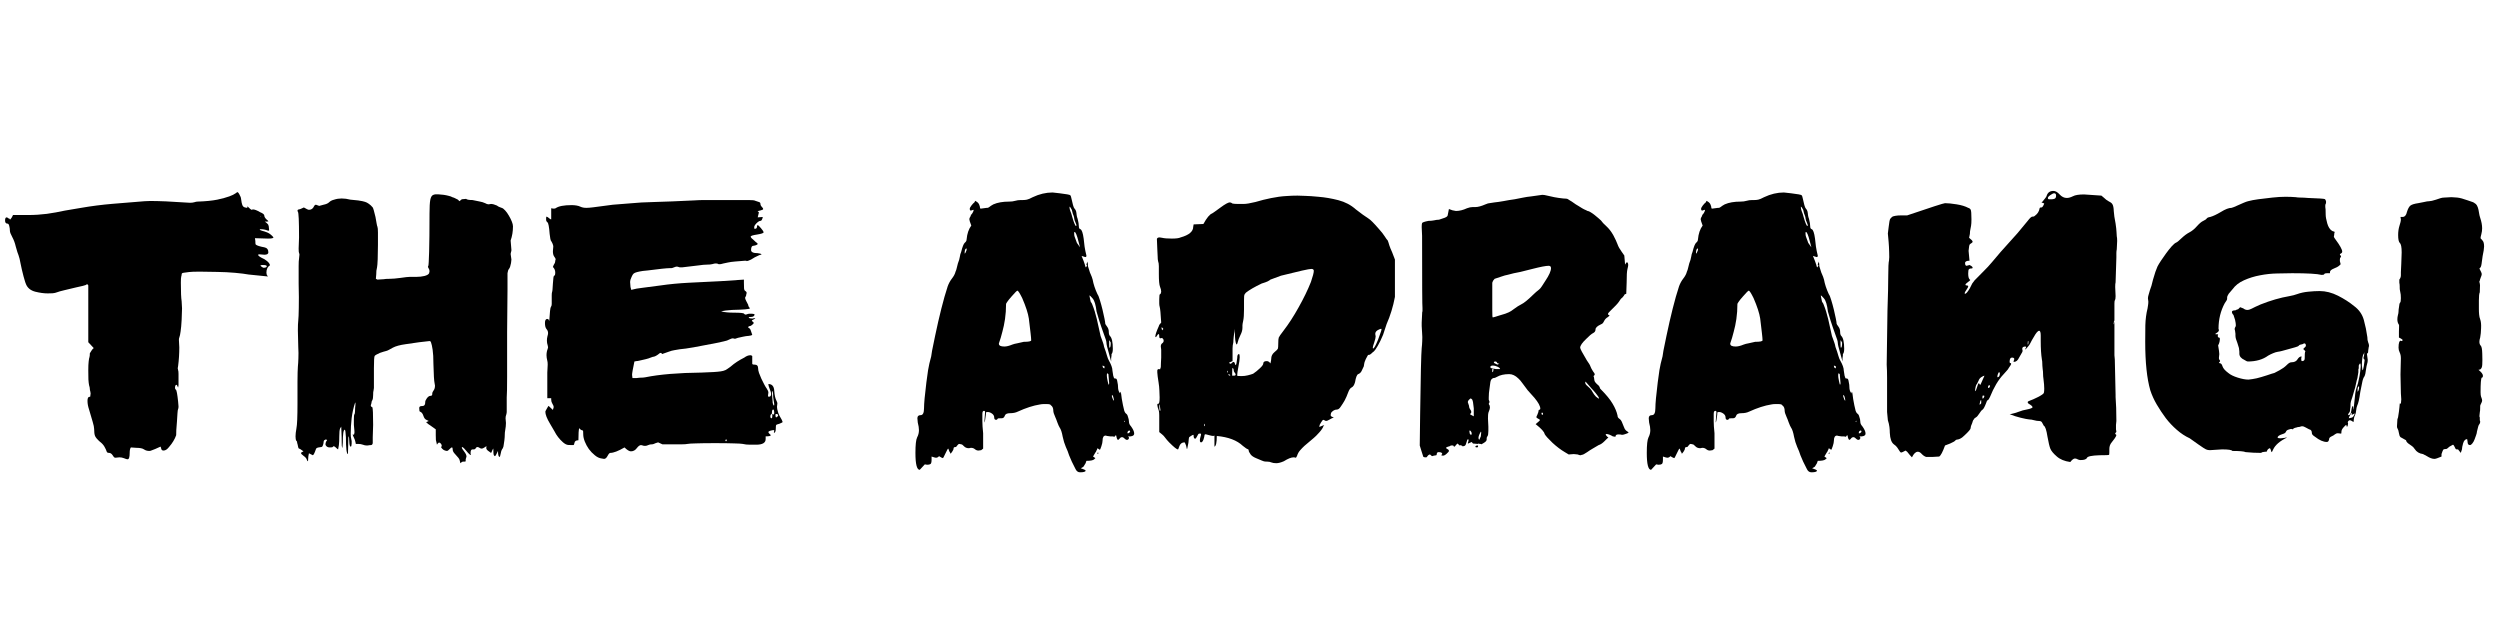
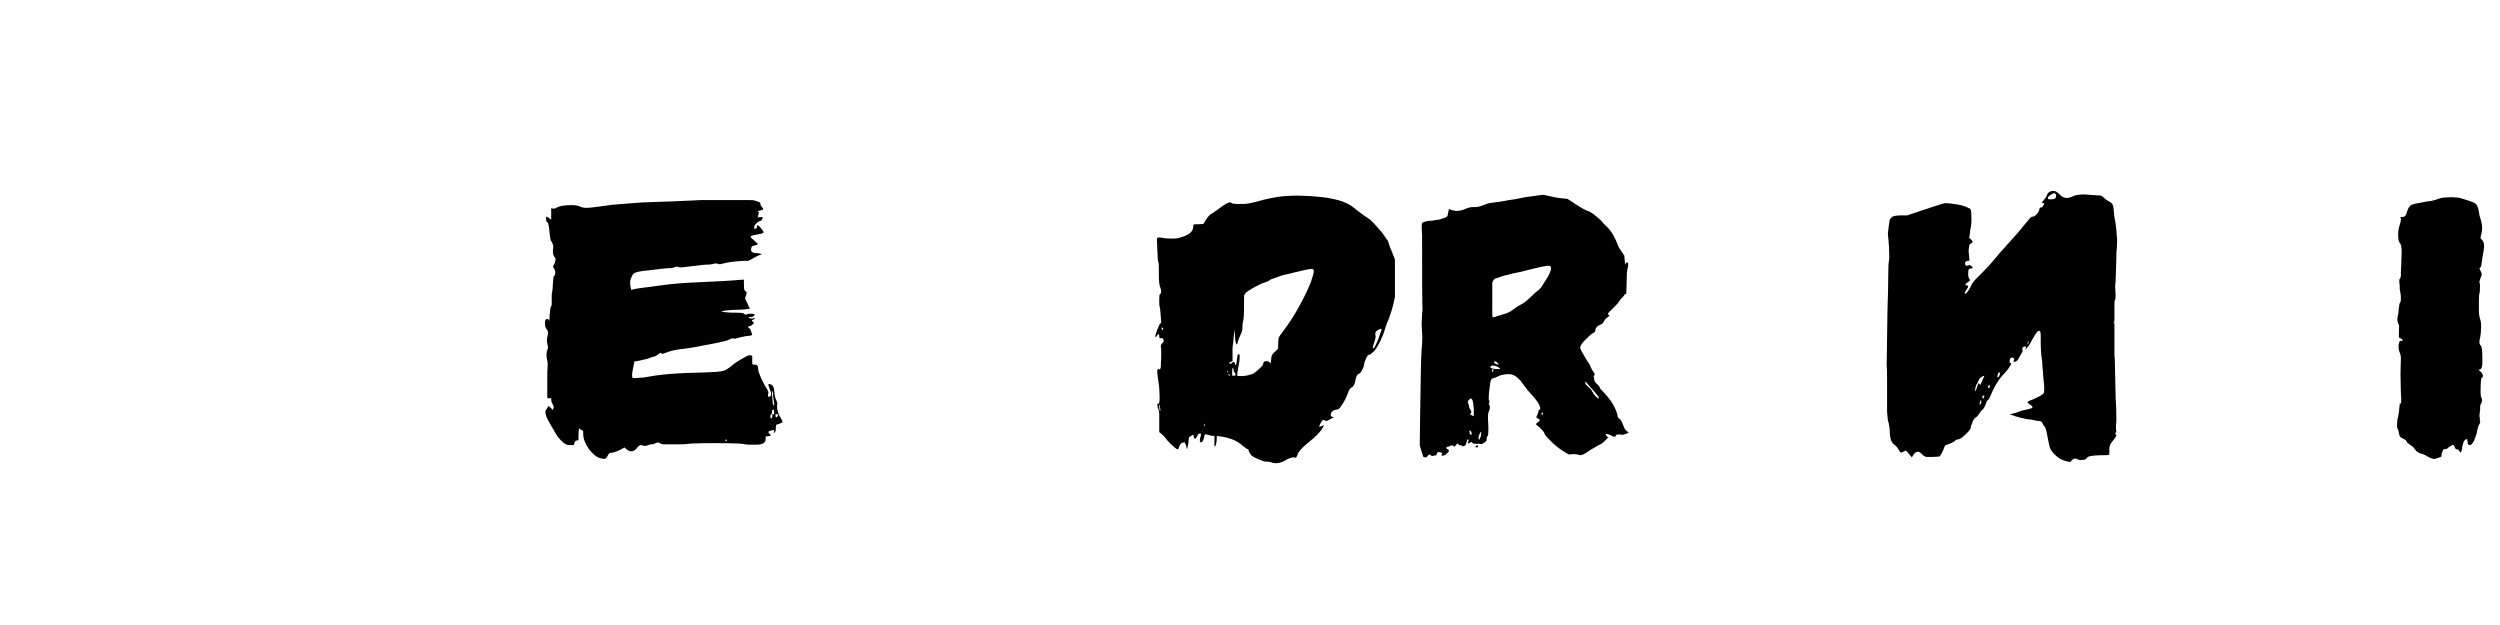
<svg xmlns="http://www.w3.org/2000/svg" version="1.0" preserveAspectRatio="xMidYMid meet" height="100" viewBox="0 0 300 75" zoomAndPan="magnify" width="400">
  <defs>
    <g />
  </defs>
  <g fill-opacity="1" fill="#000000">
    <g transform="translate(0, 53.786)">
      <g>
-         <path d="M 15.312 1.328 C 15.219 1.328 15.078 1.285 14.891 1.203 C 14.703 1.129 14.516 1.094 14.328 1.094 L 13.859 1.141 C 13.766 1.141 13.695 1.109 13.656 1.047 C 13.625 0.984 13.578 0.914 13.516 0.844 C 13.391 0.656 13.25 0.562 13.094 0.562 C 12.938 0.562 12.844 0.516 12.812 0.422 C 12.75 0.234 12.656 0.031 12.531 -0.188 C 12.406 -0.406 12.219 -0.609 11.969 -0.797 C 11.676 -1.055 11.488 -1.281 11.406 -1.469 C 11.332 -1.656 11.297 -1.938 11.297 -2.312 C 11.297 -2.5 11.238 -2.781 11.125 -3.156 C 11.02 -3.539 10.875 -4.035 10.688 -4.641 C 10.562 -5.016 10.5 -5.359 10.5 -5.672 C 10.5 -5.922 10.547 -6.078 10.641 -6.141 L 10.828 -6.188 L 10.875 -6.578 L 10.828 -6.859 C 10.797 -6.922 10.781 -7.004 10.781 -7.109 C 10.781 -7.223 10.75 -7.375 10.688 -7.562 C 10.656 -7.719 10.629 -7.945 10.609 -8.25 C 10.598 -8.551 10.594 -8.922 10.594 -9.359 C 10.594 -9.805 10.609 -10.16 10.641 -10.422 C 10.672 -10.691 10.703 -10.859 10.734 -10.922 C 10.766 -11.016 10.781 -11.172 10.781 -11.391 C 10.844 -11.484 10.91 -11.594 10.984 -11.719 C 11.066 -11.852 11.156 -11.953 11.25 -12.016 L 10.594 -12.719 L 10.594 -19.484 C 10.594 -19.609 10.531 -19.672 10.406 -19.672 C 10.375 -19.609 10.223 -19.547 9.953 -19.484 C 9.68 -19.422 9.406 -19.359 9.125 -19.297 C 8.562 -19.172 8.082 -19.055 7.688 -18.953 C 7.289 -18.859 7.016 -18.781 6.859 -18.719 C 6.703 -18.656 6.523 -18.613 6.328 -18.594 C 6.141 -18.582 5.938 -18.578 5.719 -18.578 C 5.281 -18.578 4.785 -18.645 4.234 -18.781 C 3.68 -18.926 3.312 -19.223 3.125 -19.672 C 3.094 -19.703 2.992 -20.016 2.828 -20.609 C 2.672 -21.211 2.551 -21.727 2.469 -22.156 C 2.395 -22.582 2.312 -22.922 2.219 -23.172 C 2.156 -23.297 2.047 -23.641 1.891 -24.203 C 1.797 -24.617 1.656 -25 1.469 -25.344 C 1.281 -25.688 1.188 -25.938 1.188 -26.094 C 1.188 -26.289 1.16 -26.484 1.109 -26.672 C 1.066 -26.859 0.992 -26.953 0.891 -26.953 C 0.703 -26.953 0.609 -27.078 0.609 -27.328 C 0.609 -27.578 0.672 -27.703 0.797 -27.703 C 0.859 -27.703 0.941 -27.656 1.047 -27.562 C 1.141 -27.562 1.188 -27.516 1.188 -27.422 C 1.219 -27.422 1.297 -27.516 1.422 -27.703 L 1.562 -27.984 L 3.406 -27.984 C 4.156 -27.984 4.895 -28.031 5.625 -28.125 C 6.352 -28.227 7.078 -28.359 7.797 -28.516 L 9.734 -28.844 C 10.992 -29.062 12.254 -29.223 13.516 -29.328 C 14.773 -29.441 16.055 -29.547 17.359 -29.641 C 17.766 -29.672 18.273 -29.676 18.891 -29.656 C 19.504 -29.645 20.27 -29.609 21.188 -29.547 L 22.797 -29.453 C 22.984 -29.453 23.156 -29.473 23.312 -29.516 C 23.469 -29.566 23.594 -29.594 23.688 -29.594 C 24.664 -29.625 25.461 -29.703 26.078 -29.828 C 26.691 -29.961 27.172 -30.094 27.516 -30.219 C 27.859 -30.344 28.113 -30.469 28.281 -30.594 L 28.469 -30.734 C 28.562 -30.734 28.672 -30.594 28.797 -30.312 C 28.891 -30.156 28.941 -29.973 28.953 -29.766 C 28.973 -29.555 29.016 -29.363 29.078 -29.188 C 29.141 -29.02 29.25 -28.922 29.406 -28.891 L 29.641 -28.844 L 29.688 -28.891 L 29.688 -29.031 C 29.977 -28.75 30.141 -28.609 30.172 -28.609 L 30.359 -28.656 C 30.547 -28.656 30.828 -28.547 31.203 -28.328 C 31.547 -28.191 31.719 -28.051 31.719 -27.906 C 31.719 -27.77 31.816 -27.609 32.016 -27.422 C 32.141 -27.328 32.203 -27.266 32.203 -27.234 C 32.203 -27.203 32.055 -27.188 31.766 -27.188 L 31.922 -27.094 C 31.984 -27.031 32.047 -26.973 32.109 -26.922 C 32.172 -26.879 32.219 -26.781 32.25 -26.625 L 32.297 -26.141 L 32.203 -26.094 L 32.062 -26.141 C 31.832 -26.234 31.562 -26.281 31.25 -26.281 L 31.156 -26.234 C 31.156 -26.203 31.25 -26.156 31.438 -26.094 C 31.945 -25.969 32.301 -25.812 32.5 -25.625 C 32.707 -25.438 32.812 -25.328 32.812 -25.297 C 32.812 -25.203 32.594 -25.156 32.156 -25.156 L 30.594 -25.203 L 30.641 -24.875 C 30.641 -24.613 30.656 -24.469 30.688 -24.438 C 30.844 -24.312 31.188 -24.203 31.719 -24.109 C 32.039 -24.047 32.203 -23.844 32.203 -23.5 C 32.203 -23.312 32.039 -23.219 31.719 -23.219 L 31.156 -23.266 C 31.062 -23.266 31 -23.25 30.969 -23.219 C 30.969 -23.094 31.219 -22.914 31.719 -22.688 C 32.164 -22.406 32.391 -22.156 32.391 -21.938 C 32.109 -21.781 31.969 -21.484 31.969 -21.047 L 32.016 -20.797 L 32.156 -20.609 L 29.828 -20.844 C 29.453 -20.914 28.914 -20.984 28.219 -21.047 C 27.531 -21.109 26.805 -21.145 26.047 -21.156 C 25.297 -21.176 24.602 -21.188 23.969 -21.188 C 23.344 -21.188 22.914 -21.172 22.688 -21.141 C 22.406 -21.109 22.207 -21.082 22.094 -21.062 C 21.988 -21.051 21.91 -21.031 21.859 -21 C 21.816 -20.969 21.797 -20.914 21.797 -20.844 C 21.797 -20.781 21.781 -20.703 21.75 -20.609 C 21.719 -20.516 21.703 -20.266 21.703 -19.859 C 21.703 -18.754 21.734 -18.016 21.797 -17.641 L 21.844 -16.781 C 21.844 -16.438 21.828 -15.973 21.797 -15.391 C 21.766 -14.805 21.723 -14.348 21.672 -14.016 C 21.629 -13.68 21.578 -13.438 21.516 -13.281 C 21.484 -13.219 21.469 -13.125 21.469 -13 L 21.516 -12.109 C 21.516 -11.348 21.469 -10.602 21.375 -9.875 L 21.328 -9.594 L 21.375 -9.359 C 21.406 -9.297 21.422 -9.145 21.422 -8.906 C 21.422 -8.676 21.422 -8.441 21.422 -8.203 C 21.422 -7.961 21.422 -7.75 21.422 -7.562 L 21.375 -7.281 L 21.281 -7.469 C 21.25 -7.562 21.219 -7.609 21.188 -7.609 C 21.062 -7.609 21 -7.484 21 -7.234 C 21 -7.141 21.035 -7.066 21.109 -7.016 C 21.191 -6.973 21.281 -6.492 21.375 -5.578 L 21.422 -5.016 C 21.422 -4.859 21.406 -4.754 21.375 -4.703 C 21.344 -4.66 21.316 -4.488 21.297 -4.188 C 21.285 -3.883 21.266 -3.551 21.234 -3.188 C 21.203 -2.82 21.176 -2.484 21.156 -2.172 C 21.145 -1.859 21.141 -1.656 21.141 -1.562 C 20.973 -1.082 20.688 -0.609 20.281 -0.141 C 20.062 0.141 19.844 0.281 19.625 0.281 C 19.469 0.281 19.375 0.203 19.344 0.047 C 19.312 -0.109 19.281 -0.188 19.25 -0.188 L 18.625 0.094 C 18.469 0.156 18.332 0.207 18.219 0.25 C 18.113 0.301 18.016 0.328 17.922 0.328 C 17.672 0.328 17.457 0.266 17.281 0.141 C 17.102 0.016 16.797 -0.047 16.359 -0.047 L 15.703 -0.094 C 15.609 0.031 15.562 0.25 15.562 0.562 C 15.562 1.07 15.477 1.328 15.312 1.328 Z M 31.25 -27.75 L 31.25 -27.844 L 31.203 -27.844 Z M 31.625 -21.656 C 31.883 -21.656 32.016 -21.719 32.016 -21.844 C 32.016 -21.938 31.852 -21.984 31.531 -21.984 C 31.406 -21.984 31.312 -21.969 31.25 -21.938 C 31.25 -21.906 31.301 -21.848 31.406 -21.766 C 31.52 -21.691 31.594 -21.656 31.625 -21.656 Z M 31.625 -21.656" />
-       </g>
+         </g>
    </g>
  </g>
  <g fill-opacity="1" fill="#000000">
    <g transform="translate(33.526, 53.786)">
      <g>
-         <path d="M 21.75 1.797 C 21.719 1.797 21.688 1.707 21.656 1.531 C 21.625 1.363 21.562 1.234 21.469 1.141 C 21.375 1.047 21.297 0.957 21.234 0.875 C 21.172 0.789 21.094 0.703 21 0.609 C 20.863 0.453 20.797 0.297 20.797 0.141 C 20.797 -0.016 20.766 -0.094 20.703 -0.094 C 20.641 -0.094 20.547 -0.023 20.422 0.109 C 20.297 0.254 20.188 0.328 20.094 0.328 C 19.781 0.297 19.547 0.141 19.391 -0.141 C 19.453 -0.172 19.484 -0.219 19.484 -0.281 C 19.484 -0.375 19.453 -0.457 19.391 -0.531 C 19.328 -0.613 19.266 -0.66 19.203 -0.672 C 19.141 -0.691 19.07 -0.656 19 -0.562 L 18.906 -0.422 L 18.859 -0.656 C 18.828 -0.75 18.801 -0.859 18.781 -0.984 C 18.77 -1.117 18.766 -1.312 18.766 -1.562 L 18.766 -2.266 C 18.422 -2.516 18.203 -2.672 18.109 -2.734 C 18.016 -2.805 17.938 -2.859 17.875 -2.891 C 17.812 -2.922 17.766 -2.969 17.734 -3.031 L 17.594 -3.125 L 17.922 -3.266 L 17.641 -3.406 C 17.484 -3.469 17.363 -3.629 17.281 -3.891 C 17.195 -4.16 17.062 -4.328 16.875 -4.391 C 16.812 -4.391 16.781 -4.535 16.781 -4.828 C 16.781 -4.984 16.891 -5.062 17.109 -5.062 L 17.156 -5.062 C 17.383 -5.062 17.5 -5.203 17.5 -5.484 L 17.5 -5.531 C 17.5 -5.656 17.566 -5.812 17.703 -6 C 17.848 -6.188 17.984 -6.281 18.109 -6.281 C 18.266 -6.281 18.344 -6.348 18.344 -6.484 L 18.344 -6.578 C 18.344 -6.672 18.395 -6.785 18.5 -6.922 C 18.613 -7.066 18.672 -7.266 18.672 -7.516 L 18.625 -7.797 C 18.562 -8.047 18.516 -8.82 18.484 -10.125 C 18.484 -10.844 18.453 -11.406 18.391 -11.812 C 18.328 -12.227 18.266 -12.516 18.203 -12.672 C 18.172 -12.797 18.109 -12.859 18.016 -12.859 L 16.781 -12.719 C 16.375 -12.656 15.832 -12.578 15.156 -12.484 C 14.477 -12.391 13.961 -12.25 13.609 -12.062 C 13.422 -11.969 13.27 -11.883 13.156 -11.812 C 13.051 -11.75 12.941 -11.703 12.828 -11.672 C 12.723 -11.641 12.609 -11.609 12.484 -11.578 C 12.359 -11.547 12.219 -11.5 12.062 -11.438 C 11.707 -11.281 11.5 -11.16 11.438 -11.078 C 11.375 -11.004 11.344 -10.508 11.344 -9.594 C 11.344 -9.375 11.344 -9.113 11.344 -8.812 C 11.344 -8.52 11.344 -8.227 11.344 -7.938 C 11.344 -7.656 11.344 -7.422 11.344 -7.234 L 11.297 -6.906 C 11.266 -6.844 11.25 -6.664 11.25 -6.375 C 11.25 -6.094 11.219 -5.891 11.156 -5.766 C 11.094 -5.672 11.062 -5.594 11.062 -5.531 C 11.062 -5.469 11.047 -5.391 11.016 -5.297 L 10.969 -5.156 C 10.969 -5.031 11.031 -4.953 11.156 -4.922 C 11.219 -4.797 11.25 -4.086 11.25 -2.797 C 11.219 -2.16 11.203 -1.66 11.203 -1.297 C 11.203 -0.93 11.203 -0.703 11.203 -0.609 C 11.172 -0.453 11.098 -0.375 10.984 -0.375 C 10.879 -0.375 10.75 -0.359 10.594 -0.328 L 10.453 -0.328 C 10.328 -0.328 10.18 -0.359 10.016 -0.422 C 9.859 -0.484 9.672 -0.516 9.453 -0.516 L 9.172 -0.516 L 9.125 -0.75 C 9.094 -0.914 9.031 -1.094 8.938 -1.281 C 8.844 -1.469 8.797 -1.594 8.797 -1.656 L 8.891 -1.656 L 8.938 -1.562 L 8.984 -1.75 C 9.016 -1.812 9.02 -1.938 9 -2.125 C 8.988 -2.312 8.969 -2.535 8.938 -2.797 L 8.938 -3.453 C 8.938 -3.797 8.957 -4 9 -4.062 C 9.051 -4.125 9.078 -4.266 9.078 -4.484 C 9.078 -4.711 9.094 -4.953 9.125 -5.203 L 9.125 -5.484 L 9.078 -5.438 C 8.891 -4.875 8.754 -4.266 8.672 -3.609 C 8.598 -2.961 8.562 -2.344 8.562 -1.75 C 8.562 -1.469 8.582 -1.254 8.625 -1.109 C 8.676 -0.961 8.691 -0.77 8.672 -0.531 C 8.66 -0.301 8.625 -0.188 8.562 -0.188 C 8.469 -0.188 8.41 -0.375 8.391 -0.75 C 8.379 -1.133 8.359 -1.344 8.328 -1.375 L 8.281 -1.422 L 8.234 0.469 L 8.234 0.703 C 8.066 0.703 7.984 0.023 7.984 -1.328 C 7.953 -1.922 7.906 -2.219 7.844 -2.219 C 7.688 -2.219 7.609 -1.695 7.609 -0.656 L 7.562 -0.047 C 7.531 -0.047 7.504 -0.141 7.484 -0.328 C 7.473 -0.516 7.469 -0.879 7.469 -1.422 L 7.422 -2.594 L 7.281 -2.359 C 7.219 -2.203 7.188 -1.895 7.188 -1.438 C 7.188 -0.977 7.172 -0.625 7.141 -0.375 L 7.047 0.141 C 7.016 0.141 6.938 0.078 6.812 -0.047 C 6.688 -0.172 6.594 -0.234 6.531 -0.234 C 6.469 -0.234 6.426 -0.207 6.406 -0.156 C 6.395 -0.113 6.273 -0.094 6.047 -0.094 C 5.828 -0.094 5.672 -0.172 5.578 -0.328 L 5.531 -0.422 C 5.531 -0.641 5.594 -0.816 5.719 -0.953 L 5.719 -1 L 5.578 -1.047 C 5.547 -1.047 5.488 -1.02 5.406 -0.969 C 5.332 -0.914 5.297 -0.812 5.297 -0.656 C 5.297 -0.594 5.27 -0.488 5.219 -0.344 C 5.176 -0.207 5.109 -0.141 5.016 -0.141 C 4.984 -0.141 4.879 -0.125 4.703 -0.094 C 4.523 -0.062 4.422 0 4.391 0.094 C 4.234 0.562 4.109 0.812 4.016 0.844 L 3.547 0.609 C 3.484 0.867 3.453 1.094 3.453 1.281 C 3.453 1.469 3.438 1.562 3.406 1.562 C 3.375 1.562 3.332 1.488 3.281 1.344 C 3.238 1.207 3.113 1.066 2.906 0.922 C 2.695 0.773 2.594 0.656 2.594 0.562 C 2.594 0.531 2.691 0.469 2.891 0.375 C 2.598 0.156 2.422 0.047 2.359 0.047 C 2.297 0.047 2.234 -0.141 2.172 -0.516 C 2.141 -0.578 2.125 -0.645 2.125 -0.719 C 2.125 -0.801 2.094 -0.859 2.031 -0.891 C 1.969 -0.992 1.938 -1.172 1.938 -1.422 C 1.938 -1.672 1.973 -1.992 2.047 -2.391 C 2.129 -2.785 2.172 -3.77 2.172 -5.344 C 2.172 -5.75 2.172 -6.18 2.172 -6.641 C 2.172 -7.098 2.172 -7.539 2.172 -7.969 C 2.172 -8.395 2.176 -8.77 2.188 -9.094 C 2.207 -9.426 2.219 -9.656 2.219 -9.781 C 2.25 -10.07 2.27 -10.41 2.281 -10.797 C 2.301 -11.191 2.297 -11.645 2.266 -12.156 L 2.219 -14.141 C 2.219 -14.672 2.234 -15.062 2.266 -15.312 C 2.297 -15.57 2.316 -16.078 2.328 -16.828 C 2.348 -17.586 2.344 -18.566 2.312 -19.766 L 2.312 -20.75 C 2.312 -21.07 2.312 -21.441 2.312 -21.859 C 2.312 -22.285 2.328 -22.582 2.359 -22.75 L 2.406 -23.219 C 2.406 -23.312 2.391 -23.379 2.359 -23.422 C 2.328 -23.473 2.312 -23.656 2.312 -23.969 L 2.359 -25.297 C 2.359 -27.254 2.312 -28.281 2.219 -28.375 L 2.172 -28.469 C 2.172 -28.594 2.234 -28.656 2.359 -28.656 C 2.422 -28.656 2.613 -28.734 2.938 -28.891 C 3.25 -28.703 3.453 -28.609 3.547 -28.609 C 3.828 -28.609 4.031 -28.75 4.156 -29.031 C 4.219 -29.156 4.297 -29.219 4.391 -29.219 L 4.781 -29.078 L 5.297 -29.219 C 5.609 -29.281 5.832 -29.379 5.969 -29.516 C 6.113 -29.66 6.316 -29.766 6.578 -29.828 C 6.859 -29.922 7.156 -29.969 7.469 -29.969 C 7.812 -29.969 8.16 -29.922 8.516 -29.828 L 9.453 -29.734 C 9.867 -29.672 10.145 -29.613 10.281 -29.562 C 10.426 -29.52 10.578 -29.441 10.734 -29.328 C 10.891 -29.223 11.047 -29.078 11.203 -28.891 C 11.266 -28.797 11.375 -28.414 11.531 -27.75 C 11.594 -27.406 11.641 -27.141 11.672 -26.953 C 11.703 -26.766 11.734 -26.641 11.766 -26.578 C 11.805 -26.484 11.828 -26.254 11.828 -25.891 C 11.828 -25.523 11.828 -25.023 11.828 -24.391 C 11.828 -23.766 11.816 -23.191 11.797 -22.672 C 11.773 -22.148 11.75 -21.828 11.719 -21.703 C 11.688 -21.547 11.66 -21.41 11.641 -21.297 C 11.629 -21.191 11.625 -21.055 11.625 -20.891 L 11.578 -20.328 L 11.766 -20.234 L 12.531 -20.281 C 12.656 -20.312 12.883 -20.328 13.219 -20.328 C 13.551 -20.328 13.988 -20.363 14.531 -20.438 C 15.082 -20.52 15.457 -20.562 15.656 -20.562 L 16.453 -20.562 C 16.797 -20.562 17.117 -20.598 17.422 -20.672 C 17.723 -20.754 17.906 -20.863 17.969 -21 L 18.016 -21.234 C 18.016 -21.359 17.984 -21.469 17.922 -21.562 C 17.859 -21.656 17.828 -21.734 17.828 -21.797 L 17.875 -21.891 C 17.906 -21.953 17.938 -22.508 17.969 -23.562 C 18 -24.625 18.016 -26.16 18.016 -28.172 C 18.016 -28.93 18.047 -29.477 18.109 -29.812 C 18.172 -30.145 18.297 -30.344 18.484 -30.406 C 18.641 -30.469 18.828 -30.488 19.047 -30.469 C 19.273 -30.457 19.5 -30.438 19.719 -30.406 C 19.938 -30.375 20.141 -30.332 20.328 -30.281 C 20.516 -30.238 20.656 -30.188 20.75 -30.125 C 20.883 -30.094 21.016 -30.039 21.141 -29.969 C 21.266 -29.906 21.359 -29.859 21.422 -29.828 L 21.609 -29.641 L 21.891 -29.875 L 22.406 -29.922 C 22.5 -29.828 22.754 -29.781 23.172 -29.781 C 23.484 -29.719 23.766 -29.66 24.016 -29.609 C 24.266 -29.566 24.488 -29.5 24.688 -29.406 C 24.844 -29.312 24.984 -29.266 25.109 -29.266 L 25.391 -29.312 C 25.578 -29.312 25.812 -29.25 26.094 -29.125 C 26.219 -29.031 26.328 -28.969 26.422 -28.938 C 26.523 -28.906 26.609 -28.875 26.672 -28.844 C 26.797 -28.812 26.938 -28.707 27.094 -28.531 C 27.25 -28.363 27.395 -28.16 27.531 -27.922 C 27.676 -27.68 27.797 -27.441 27.891 -27.203 C 27.984 -26.973 28.031 -26.781 28.031 -26.625 C 28.031 -26.02 27.938 -25.453 27.75 -24.922 L 27.844 -23.781 C 27.844 -23.688 27.828 -23.609 27.797 -23.547 L 27.75 -23.312 L 27.844 -22.641 L 27.797 -22.219 C 27.734 -21.875 27.656 -21.645 27.562 -21.531 C 27.469 -21.426 27.406 -21.25 27.375 -21 C 27.375 -20.863 27.375 -20.211 27.375 -19.047 C 27.375 -17.891 27.359 -16.176 27.328 -13.906 C 27.328 -11.633 27.328 -9.852 27.328 -8.562 C 27.328 -7.27 27.312 -6.445 27.281 -6.094 C 27.281 -5.719 27.281 -5.426 27.281 -5.219 C 27.281 -5.02 27.281 -4.848 27.281 -4.703 C 27.281 -4.555 27.281 -4.441 27.281 -4.359 C 27.281 -4.285 27.266 -4.188 27.234 -4.062 C 27.172 -3.906 27.141 -3.75 27.141 -3.594 L 27.188 -3.031 C 27.188 -2.77 27.156 -2.469 27.094 -2.125 C 27.062 -1.969 27.047 -1.797 27.047 -1.609 C 27.047 -1.422 27.031 -1.203 27 -0.953 C 26.969 -0.754 26.941 -0.578 26.922 -0.422 C 26.91 -0.266 26.875 -0.125 26.812 0 C 26.688 0.156 26.609 0.344 26.578 0.562 L 26.484 0.953 L 26.438 1.047 C 26.301 1.047 26.234 0.805 26.234 0.328 C 26.047 0.742 25.922 0.953 25.859 0.953 C 25.828 0.953 25.785 0.91 25.734 0.828 C 25.691 0.742 25.672 0.484 25.672 0.047 C 25.641 0.047 25.562 0.203 25.438 0.516 L 25.391 0.562 L 25.203 0.422 C 24.953 0.266 24.828 0.125 24.828 0 C 24.828 -0.156 24.832 -0.238 24.844 -0.25 C 24.863 -0.27 24.812 -0.234 24.688 -0.141 C 24.52 -0.016 24.375 0.047 24.25 0.047 C 24.188 0.047 24.109 0.016 24.016 -0.047 C 23.922 -0.109 23.844 -0.141 23.781 -0.141 C 23.688 -0.141 23.613 -0.094 23.562 0 C 23.52 0.094 23.438 0.141 23.312 0.141 L 23.172 0.141 C 23.016 0.141 22.938 0.297 22.938 0.609 L 22.984 0.797 L 22.891 0.797 L 22.641 0.562 C 22.266 0.094 22.031 -0.141 21.938 -0.141 C 21.906 -0.141 21.891 -0.125 21.891 -0.094 C 21.891 0 21.984 0.16 22.172 0.391 C 22.359 0.629 22.453 0.832 22.453 1 L 22.359 1.328 C 22.359 1.359 22.359 1.406 22.359 1.469 C 22.359 1.531 22.344 1.578 22.312 1.609 C 22.281 1.609 22.203 1.609 22.078 1.609 C 21.953 1.609 21.859 1.656 21.797 1.75 Z M 21.75 1.797" />
-       </g>
+         </g>
    </g>
  </g>
  <g fill-opacity="1" fill="#000000">
    <g transform="translate(63.457, 53.786)">
      <g>
        <path d="M 9.031 1.281 L 8.75 1.234 C 8.469 1.203 8.191 1.07 7.922 0.844 C 7.648 0.625 7.41 0.375 7.203 0.094 C 7.004 -0.188 6.844 -0.484 6.719 -0.797 C 6.594 -1.117 6.531 -1.406 6.531 -1.656 C 6.531 -1.969 6.516 -2.125 6.484 -2.125 C 6.453 -2.125 6.367 -2.156 6.234 -2.219 L 6.047 -2.406 C 5.984 -2.219 5.953 -1.734 5.953 -0.953 C 5.672 -0.953 5.516 -0.852 5.484 -0.656 C 5.453 -0.469 5.406 -0.375 5.344 -0.375 C 5.281 -0.375 5.219 -0.375 5.156 -0.375 C 5.062 -0.375 4.914 -0.379 4.719 -0.391 C 4.531 -0.41 4.328 -0.516 4.109 -0.703 C 3.672 -1.086 3.328 -1.531 3.078 -2.031 L 2.547 -2.938 C 2.172 -3.562 1.984 -4.047 1.984 -4.391 C 1.984 -4.422 2.047 -4.547 2.172 -4.766 C 2.297 -4.992 2.363 -5.098 2.375 -5.078 C 2.395 -5.066 2.484 -4.984 2.641 -4.828 L 2.891 -4.594 L 2.984 -4.922 C 2.984 -5.047 2.93 -5.188 2.828 -5.344 C 2.734 -5.5 2.688 -5.656 2.688 -5.812 L 2.688 -6 L 2.219 -6 L 2.219 -9.078 L 2.266 -10.031 C 2.266 -10.25 2.25 -10.406 2.219 -10.5 C 2.156 -10.75 2.125 -10.969 2.125 -11.156 C 2.125 -11.438 2.172 -11.691 2.266 -11.922 L 2.312 -12.109 L 2.266 -12.344 C 2.203 -12.531 2.172 -12.719 2.172 -12.906 C 2.172 -13.094 2.191 -13.266 2.234 -13.422 C 2.285 -13.586 2.312 -13.719 2.312 -13.812 C 2.312 -14 2.25 -14.16 2.125 -14.297 C 2 -14.441 1.938 -14.688 1.938 -15.031 C 1.938 -15.352 2.031 -15.516 2.219 -15.516 L 2.359 -15.469 L 2.453 -15.266 C 2.516 -16.305 2.578 -16.863 2.641 -16.938 C 2.711 -17.02 2.75 -17.141 2.75 -17.297 C 2.75 -17.461 2.75 -17.641 2.75 -17.828 C 2.75 -18.016 2.75 -18.191 2.75 -18.359 C 2.75 -18.535 2.766 -18.672 2.797 -18.766 C 2.828 -18.797 2.859 -19.125 2.891 -19.75 C 2.922 -20.383 2.973 -20.703 3.047 -20.703 C 3.129 -20.703 3.172 -20.832 3.172 -21.094 C 3.172 -21.344 3.078 -21.562 2.891 -21.75 L 2.984 -21.984 C 3.047 -22.078 3.094 -22.16 3.125 -22.234 C 3.156 -22.316 3.172 -22.406 3.172 -22.5 L 3.219 -22.641 C 3.219 -22.742 3.16 -22.863 3.047 -23 C 2.941 -23.145 2.891 -23.359 2.891 -23.641 L 2.938 -24.203 C 2.938 -24.297 2.906 -24.414 2.844 -24.562 C 2.781 -24.707 2.711 -24.828 2.641 -24.922 C 2.609 -24.953 2.562 -25.219 2.5 -25.719 C 2.438 -26.57 2.348 -27.035 2.234 -27.109 C 2.129 -27.191 2.078 -27.297 2.078 -27.422 C 2.078 -27.453 2.078 -27.516 2.078 -27.609 C 2.078 -27.703 2.094 -27.766 2.125 -27.797 L 2.219 -27.75 C 2.25 -27.75 2.316 -27.703 2.422 -27.609 C 2.535 -27.516 2.609 -27.469 2.641 -27.469 C 2.672 -27.469 2.688 -27.469 2.688 -27.469 L 2.688 -28.797 L 2.938 -28.75 C 3.094 -28.75 3.188 -28.766 3.219 -28.797 C 3.562 -29.047 4.207 -29.172 5.156 -29.172 C 5.344 -29.172 5.531 -29.156 5.719 -29.125 C 5.906 -29.094 6.062 -29.047 6.188 -28.984 C 6.383 -28.891 6.625 -28.844 6.906 -28.844 C 7.094 -28.844 7.359 -28.863 7.703 -28.906 C 8.055 -28.957 8.848 -29.062 10.078 -29.219 L 12.438 -29.406 C 13 -29.469 13.883 -29.516 15.094 -29.547 C 16.312 -29.578 17.867 -29.641 19.766 -29.734 C 20.266 -29.766 20.68 -29.781 21.016 -29.781 C 21.348 -29.781 21.594 -29.781 21.75 -29.781 L 24.594 -29.781 C 25.344 -29.781 25.938 -29.781 26.375 -29.781 C 26.82 -29.781 27.094 -29.75 27.188 -29.688 L 27.609 -29.547 C 27.734 -29.516 27.797 -29.438 27.797 -29.312 C 27.797 -29.188 27.859 -29.062 27.984 -28.938 C 28.078 -28.844 28.125 -28.766 28.125 -28.703 C 28.125 -28.641 28.016 -28.582 27.797 -28.531 C 27.578 -28.488 27.469 -28.453 27.469 -28.422 C 27.469 -28.391 27.5 -28.375 27.562 -28.375 L 27.609 -28.281 L 27.469 -27.703 L 28.078 -27.75 C 28.016 -27.438 27.922 -27.281 27.797 -27.281 C 27.672 -27.281 27.516 -27.188 27.328 -27 C 27.141 -26.812 27.047 -26.656 27.047 -26.531 C 27.047 -26.395 27.062 -26.328 27.094 -26.328 C 27.281 -26.328 27.375 -26.398 27.375 -26.547 C 27.375 -26.691 27.406 -26.766 27.469 -26.766 C 27.531 -26.766 27.66 -26.645 27.859 -26.406 C 28.066 -26.164 28.172 -26 28.172 -25.906 C 28.172 -25.812 27.91 -25.723 27.391 -25.641 C 26.879 -25.566 26.625 -25.484 26.625 -25.391 C 26.625 -25.297 26.766 -25.141 27.047 -24.922 C 27.203 -24.766 27.312 -24.672 27.375 -24.641 L 27.469 -24.531 C 27.469 -24.469 27.395 -24.41 27.25 -24.359 C 27.113 -24.316 27.031 -24.297 27 -24.297 L 26.953 -24.297 C 26.766 -24.297 26.672 -24.125 26.672 -23.781 C 26.672 -23.531 26.938 -23.406 27.469 -23.406 C 27.75 -23.375 27.891 -23.328 27.891 -23.266 L 27.938 -23.219 L 27.844 -23.219 C 27.781 -23.219 27.688 -23.188 27.562 -23.125 C 27.406 -23.062 27.254 -22.988 27.109 -22.906 C 26.973 -22.832 26.828 -22.742 26.672 -22.641 C 26.41 -22.516 26.234 -22.453 26.141 -22.453 L 26.094 -22.5 L 25.953 -22.5 L 24.781 -22.406 C 24.395 -22.375 24.094 -22.332 23.875 -22.281 C 23.656 -22.238 23.484 -22.203 23.359 -22.172 C 23.234 -22.141 23.129 -22.113 23.047 -22.094 C 22.973 -22.082 22.891 -22.078 22.797 -22.078 C 22.691 -22.141 22.578 -22.172 22.453 -22.172 C 22.328 -22.172 22.188 -22.145 22.031 -22.094 C 21.875 -22.051 21.66 -22.031 21.391 -22.031 C 21.129 -22.031 20.789 -22 20.375 -21.938 L 18.391 -21.703 C 18.328 -21.703 18.254 -21.703 18.172 -21.703 C 18.098 -21.703 18.031 -21.719 17.969 -21.75 L 17.781 -21.797 C 17.688 -21.797 17.566 -21.766 17.422 -21.703 C 17.273 -21.641 17.172 -21.609 17.109 -21.609 L 16.922 -21.609 C 16.578 -21.609 15.68 -21.516 14.234 -21.328 C 13.816 -21.297 13.5 -21.254 13.281 -21.203 C 13.062 -21.16 12.891 -21.113 12.766 -21.062 C 12.641 -21.02 12.547 -20.945 12.484 -20.844 C 12.422 -20.75 12.359 -20.625 12.297 -20.469 C 12.203 -20.281 12.156 -20.109 12.156 -19.953 L 12.203 -19.344 L 12.297 -19 L 12.484 -19.047 C 12.703 -19.117 13.086 -19.188 13.641 -19.25 C 14.191 -19.312 14.91 -19.406 15.797 -19.531 C 16.867 -19.688 18.008 -19.797 19.219 -19.859 C 20.438 -19.922 21.707 -19.984 23.031 -20.047 L 25.812 -20.234 L 25.812 -19.859 C 25.812 -19.609 25.816 -19.383 25.828 -19.188 C 25.848 -19 25.906 -18.891 26 -18.859 C 26.094 -18.797 26.141 -18.719 26.141 -18.625 L 26.094 -18.438 C 26.094 -18.344 26.062 -18.25 26 -18.156 L 25.953 -18.062 C 25.953 -17.969 26 -17.832 26.094 -17.656 C 26.188 -17.488 26.266 -17.336 26.328 -17.203 C 26.328 -17.109 26.359 -17.02 26.422 -16.938 C 26.492 -16.863 26.531 -16.812 26.531 -16.781 C 26.5 -16.688 25.785 -16.625 24.391 -16.594 C 23.797 -16.562 23.359 -16.5 23.078 -16.406 C 23.547 -16.312 24.051 -16.266 24.594 -16.266 C 25.375 -16.266 25.785 -16.223 25.828 -16.141 C 25.879 -16.066 25.953 -16.031 26.047 -16.031 L 26.188 -16.078 C 26.352 -16.141 26.547 -16.16 26.766 -16.141 C 26.984 -16.129 27.094 -16.094 27.094 -16.031 C 27.062 -15.844 26.906 -15.75 26.625 -15.75 C 26.469 -15.75 26.391 -15.734 26.391 -15.703 C 26.391 -15.609 26.547 -15.562 26.859 -15.562 L 27.047 -15.609 L 27.188 -15.562 L 27 -15.469 C 26.844 -15.395 26.766 -15.344 26.766 -15.312 C 26.766 -15.25 26.812 -15.203 26.906 -15.172 L 27 -15.031 C 27 -15 26.938 -14.926 26.812 -14.812 C 26.688 -14.707 26.594 -14.656 26.531 -14.656 C 26.395 -14.656 26.328 -14.594 26.328 -14.469 C 26.492 -14.406 26.598 -14.285 26.641 -14.109 C 26.691 -13.941 26.75 -13.773 26.812 -13.609 C 26.75 -13.547 26.613 -13.504 26.406 -13.484 C 26.195 -13.473 25.953 -13.438 25.672 -13.375 C 25.203 -13.281 24.906 -13.203 24.781 -13.141 L 24.688 -13.141 L 24.484 -13.188 C 24.391 -13.188 24.25 -13.141 24.062 -13.047 C 24 -13.016 23.906 -12.973 23.781 -12.922 C 23.656 -12.879 23.516 -12.844 23.359 -12.812 L 22.5 -12.625 C 21.395 -12.406 20.488 -12.234 19.781 -12.109 C 19.07 -11.984 18.516 -11.906 18.109 -11.875 C 17.891 -11.844 17.676 -11.805 17.469 -11.766 C 17.258 -11.734 17.031 -11.672 16.781 -11.578 L 15.984 -11.297 C 15.953 -11.391 15.906 -11.438 15.844 -11.438 C 15.75 -11.438 15.641 -11.375 15.516 -11.25 C 15.254 -11.062 15.047 -10.969 14.891 -10.969 C 14.859 -10.969 14.77 -10.938 14.625 -10.875 C 14.488 -10.812 14.297 -10.75 14.047 -10.688 C 13.723 -10.625 13.473 -10.566 13.297 -10.516 C 13.129 -10.473 13 -10.453 12.906 -10.453 L 12.672 -10.406 C 12.484 -9.52 12.391 -8.984 12.391 -8.797 L 12.438 -8.422 L 12.953 -8.422 C 13.172 -8.453 13.359 -8.469 13.516 -8.469 C 13.68 -8.469 13.844 -8.484 14 -8.516 C 15.695 -8.859 17.945 -9.047 20.75 -9.078 C 21.352 -9.109 21.828 -9.129 22.172 -9.141 C 22.516 -9.16 22.797 -9.188 23.016 -9.219 C 23.242 -9.25 23.438 -9.301 23.594 -9.375 C 23.75 -9.457 23.953 -9.594 24.203 -9.781 C 24.461 -10.008 24.723 -10.207 24.984 -10.375 C 25.254 -10.551 25.547 -10.719 25.859 -10.875 C 26.109 -11.062 26.348 -11.156 26.578 -11.156 L 26.672 -11.156 L 26.812 -11.062 L 26.812 -10.359 C 26.812 -10.297 26.812 -10.223 26.812 -10.141 C 26.812 -10.066 26.906 -10.031 27.094 -10.031 C 27.375 -10.031 27.516 -9.883 27.516 -9.594 C 27.516 -9.438 27.551 -9.25 27.625 -9.031 C 27.707 -8.812 27.801 -8.582 27.906 -8.344 C 28.02 -8.102 28.133 -7.875 28.25 -7.656 C 28.363 -7.438 28.469 -7.266 28.562 -7.141 C 28.688 -6.953 28.75 -6.797 28.75 -6.672 L 28.703 -6.328 C 28.703 -6.234 28.719 -6.188 28.75 -6.188 C 28.781 -6.188 28.816 -6.188 28.859 -6.188 C 28.91 -6.188 28.953 -6.203 28.984 -6.234 C 29.047 -6.297 29.078 -6.379 29.078 -6.484 C 29.078 -6.641 29.02 -6.848 28.906 -7.109 C 28.801 -7.379 28.75 -7.562 28.75 -7.656 L 28.75 -7.703 C 29.188 -7.703 29.422 -7.43 29.453 -6.891 C 29.484 -6.359 29.578 -5.953 29.734 -5.672 C 29.797 -5.547 29.828 -5.453 29.828 -5.391 L 29.781 -4.969 C 29.781 -4.812 29.82 -4.598 29.906 -4.328 C 29.988 -4.055 30.141 -3.75 30.359 -3.406 L 30.453 -3.172 C 30.453 -3.141 30.441 -3.113 30.422 -3.094 C 30.41 -3.082 30.297 -3.031 30.078 -2.938 C 29.848 -2.875 29.719 -2.828 29.688 -2.797 C 29.656 -2.766 29.641 -2.633 29.641 -2.406 C 29.641 -2.031 29.562 -1.844 29.406 -1.844 L 29.453 -2.125 C 29.453 -2.156 29.438 -2.172 29.406 -2.172 L 29.312 -2.172 C 28.938 -2.109 28.75 -2.031 28.75 -1.938 C 28.75 -1.875 28.797 -1.801 28.891 -1.719 C 28.984 -1.645 29.031 -1.594 29.031 -1.562 C 29.031 -1.469 28.828 -1.422 28.422 -1.422 L 28.422 -1.094 C 28.422 -0.645 28.039 -0.422 27.281 -0.422 C 27.125 -0.422 26.879 -0.422 26.547 -0.422 C 26.211 -0.422 25.922 -0.453 25.672 -0.516 C 25.516 -0.547 25.164 -0.566 24.625 -0.578 C 24.094 -0.598 23.336 -0.609 22.359 -0.609 C 21.348 -0.609 20.578 -0.598 20.047 -0.578 C 19.516 -0.566 19.18 -0.547 19.047 -0.516 C 18.891 -0.484 18.676 -0.469 18.406 -0.469 C 18.145 -0.469 17.812 -0.469 17.406 -0.469 L 16.031 -0.469 L 15.516 -0.703 L 15.219 -0.609 C 15.156 -0.578 15.082 -0.547 15 -0.516 C 14.926 -0.484 14.859 -0.469 14.797 -0.469 C 14.609 -0.469 14.453 -0.438 14.328 -0.375 C 14.203 -0.312 14.078 -0.281 13.953 -0.281 C 13.828 -0.281 13.734 -0.297 13.672 -0.328 L 13.469 -0.375 C 13.312 -0.375 13.141 -0.25 12.953 0 C 12.766 0.25 12.531 0.375 12.25 0.375 C 12.062 0.375 11.805 0.219 11.484 -0.094 C 10.734 0.344 10.164 0.562 9.781 0.562 C 9.688 0.562 9.578 0.68 9.453 0.922 C 9.328 1.16 9.188 1.281 9.031 1.281 Z M 29.406 -5.109 C 29.438 -5.109 29.453 -5.156 29.453 -5.25 C 29.453 -5.344 29.426 -5.516 29.375 -5.766 C 29.332 -6.016 29.312 -6.27 29.312 -6.531 L 29.266 -6.766 L 29.219 -6.859 C 29.188 -6.859 29.172 -6.812 29.172 -6.719 L 29.266 -5.438 C 29.297 -5.281 29.344 -5.172 29.406 -5.109 Z M 29.125 -3.594 C 29.188 -3.594 29.219 -3.672 29.219 -3.828 L 29.219 -4.016 C 29.219 -4.078 29.234 -4.109 29.266 -4.109 C 29.297 -4.109 29.344 -4.078 29.406 -4.016 L 29.453 -4.203 C 29.453 -4.328 29.441 -4.43 29.422 -4.516 C 29.41 -4.598 29.375 -4.641 29.312 -4.641 C 29.219 -4.641 29.172 -4.492 29.172 -4.203 C 29.172 -4.141 29.141 -4.094 29.078 -4.062 C 29.016 -4.031 28.984 -3.953 28.984 -3.828 C 28.984 -3.672 29.031 -3.594 29.125 -3.594 Z M 29.688 -3.688 L 29.734 -3.734 C 29.859 -3.797 29.922 -3.859 29.922 -3.922 C 29.922 -4.047 29.844 -4.109 29.688 -4.109 C 29.625 -4.109 29.594 -4.078 29.594 -4.016 C 29.594 -3.984 29.598 -3.922 29.609 -3.828 C 29.629 -3.734 29.656 -3.688 29.688 -3.688 Z M 23.688 -0.844 C 23.719 -0.844 23.738 -0.875 23.75 -0.938 C 23.77 -1.008 23.75 -1.047 23.688 -1.047 C 23.625 -1.047 23.594 -1.016 23.594 -0.953 L 23.594 -0.891 C 23.594 -0.859 23.625 -0.844 23.688 -0.844 Z M 23.688 -0.844" />
      </g>
    </g>
  </g>
  <g fill-opacity="1" fill="#000000">
    <g transform="translate(94.713, 53.786)">
      <g />
    </g>
  </g>
  <g fill-opacity="1" fill="#000000">
    <g transform="translate(108.899, 53.786)">
      <g>
-         <path d="M 20.703 2.891 C 20.453 2.891 20.266 2.742 20.141 2.453 L 19.719 1.609 L 19.391 0.844 C 19.297 0.531 19.164 0.195 19 -0.156 C 18.844 -0.52 18.719 -0.926 18.625 -1.375 C 18.531 -1.906 18.406 -2.281 18.25 -2.5 C 18.188 -2.594 18.098 -2.789 17.984 -3.094 C 17.879 -3.395 17.797 -3.609 17.734 -3.734 C 17.578 -4.078 17.5 -4.328 17.5 -4.484 C 17.5 -4.805 17.398 -5.031 17.203 -5.156 C 17.172 -5.25 17.016 -5.297 16.734 -5.297 C 16.609 -5.297 16.473 -5.297 16.328 -5.297 C 16.191 -5.297 16.047 -5.281 15.891 -5.25 C 15.098 -5.125 14.211 -4.836 13.234 -4.391 C 12.984 -4.266 12.676 -4.203 12.312 -4.203 C 11.945 -4.203 11.734 -4.098 11.672 -3.891 C 11.609 -3.691 11.484 -3.594 11.297 -3.594 L 11.156 -3.594 C 10.938 -3.594 10.828 -3.578 10.828 -3.547 C 10.828 -3.516 10.781 -3.469 10.688 -3.406 L 10.641 -3.406 C 10.484 -3.406 10.406 -3.5 10.406 -3.688 C 10.406 -3.875 10.316 -4.031 10.141 -4.156 C 9.961 -4.281 9.797 -4.344 9.641 -4.344 C 9.516 -4.344 9.441 -4.328 9.422 -4.297 C 9.41 -4.266 9.406 -4.172 9.406 -4.016 C 9.344 -3.453 9.281 -3.141 9.219 -3.078 L 9.312 -4.344 C 9.312 -4.438 9.266 -4.484 9.172 -4.484 C 9.047 -4.484 8.984 -4.359 8.984 -4.109 L 8.984 -3.922 C 8.984 -3.828 8.984 -3.598 8.984 -3.234 C 8.984 -2.867 9.016 -2.391 9.078 -1.797 L 9.078 0.047 L 8.844 0.234 L 8.516 0.281 C 8.359 0.281 8.211 0.223 8.078 0.109 C 7.953 0.004 7.797 -0.047 7.609 -0.047 L 7.375 0 C 7.125 0 6.926 -0.078 6.781 -0.234 C 6.645 -0.391 6.531 -0.469 6.438 -0.469 L 6.234 -0.516 C 6.141 -0.516 6.051 -0.453 5.969 -0.328 C 5.895 -0.203 5.828 -0.141 5.766 -0.141 C 5.609 -0.141 5.531 -0.086 5.531 0.016 C 5.531 0.129 5.473 0.266 5.359 0.422 C 5.254 0.578 5.188 0.656 5.156 0.656 C 5.125 0.531 5.078 0.438 5.016 0.375 C 4.953 0.156 4.906 0.047 4.875 0.047 C 4.844 0.047 4.738 0.234 4.562 0.609 C 4.383 0.992 4.281 1.188 4.25 1.188 C 4.188 1.188 4.031 1.109 3.781 0.953 C 3.688 1.078 3.562 1.141 3.406 1.141 C 3.344 1.141 3.172 1.094 2.891 1 L 2.891 1.375 C 2.891 1.656 2.848 1.828 2.766 1.891 C 2.68 1.953 2.547 1.984 2.359 1.984 L 2.078 1.938 L 1.469 2.594 C 1.125 2.594 0.953 1.914 0.953 0.562 C 0.953 -0.406 1.02 -1.023 1.156 -1.297 C 1.301 -1.566 1.375 -1.859 1.375 -2.172 C 1.375 -2.422 1.328 -2.723 1.234 -3.078 L 1.188 -3.594 C 1.188 -3.844 1.316 -3.969 1.578 -3.969 C 1.848 -3.969 1.984 -4.242 1.984 -4.797 C 1.984 -5.348 2.078 -6.379 2.266 -7.891 C 2.328 -8.367 2.395 -8.859 2.469 -9.359 C 2.551 -9.867 2.676 -10.422 2.844 -11.016 C 2.906 -11.484 2.984 -11.922 3.078 -12.328 C 3.172 -12.742 3.25 -13.125 3.312 -13.469 C 3.562 -14.664 3.812 -15.758 4.062 -16.75 C 4.312 -17.75 4.566 -18.645 4.828 -19.438 C 4.953 -19.781 5.125 -20.094 5.344 -20.375 C 5.562 -20.656 5.703 -20.926 5.766 -21.188 C 5.828 -21.312 5.875 -21.453 5.906 -21.609 C 5.938 -21.766 5.984 -21.953 6.047 -22.172 C 6.172 -22.484 6.25 -22.75 6.281 -22.969 C 6.312 -23.195 6.363 -23.391 6.438 -23.547 C 6.594 -24.172 6.738 -24.539 6.875 -24.656 C 7.02 -24.77 7.094 -24.906 7.094 -25.062 C 7.156 -25.75 7.344 -26.301 7.656 -26.719 C 7.5 -27.125 7.422 -27.375 7.422 -27.469 C 7.422 -27.562 7.453 -27.656 7.516 -27.75 C 7.578 -27.844 7.609 -27.906 7.609 -27.938 C 7.609 -27.969 7.594 -27.984 7.562 -27.984 C 7.625 -27.984 7.703 -28.062 7.797 -28.219 C 7.891 -28.383 7.938 -28.5 7.938 -28.562 C 7.938 -28.594 7.922 -28.609 7.891 -28.609 L 7.609 -28.516 C 7.516 -28.516 7.469 -28.594 7.469 -28.75 C 7.469 -28.812 7.535 -28.938 7.672 -29.125 C 7.816 -29.312 7.938 -29.438 8.031 -29.5 L 8.125 -29.688 L 8.281 -29.594 C 8.438 -29.5 8.547 -29.375 8.609 -29.219 C 8.672 -29.062 8.703 -28.938 8.703 -28.844 C 8.703 -28.781 8.734 -28.75 8.797 -28.75 L 9.5 -28.844 L 9.594 -28.844 C 9.656 -28.844 9.734 -28.879 9.828 -28.953 C 9.922 -29.035 10.082 -29.141 10.312 -29.266 C 10.812 -29.484 11.441 -29.594 12.203 -29.594 C 12.484 -29.594 12.723 -29.625 12.922 -29.688 C 13.129 -29.75 13.359 -29.781 13.609 -29.781 L 13.859 -29.781 C 14.016 -29.781 14.172 -29.797 14.328 -29.828 C 14.484 -29.859 14.719 -29.957 15.031 -30.125 C 15.82 -30.5 16.613 -30.688 17.406 -30.688 L 18.25 -30.594 C 19.039 -30.5 19.469 -30.422 19.531 -30.359 C 19.594 -30.297 19.645 -30.145 19.688 -29.906 C 19.738 -29.664 19.797 -29.426 19.859 -29.188 C 19.922 -28.957 19.984 -28.812 20.047 -28.75 C 20.141 -28.656 20.203 -28.547 20.234 -28.422 C 20.266 -28.297 20.285 -28.148 20.297 -27.984 C 20.316 -27.828 20.359 -27.672 20.422 -27.516 C 20.516 -27.141 20.562 -26.848 20.562 -26.641 C 20.562 -26.43 20.625 -26.312 20.75 -26.281 C 20.914 -26.219 21.047 -25.844 21.141 -25.156 C 21.172 -24.875 21.207 -24.555 21.25 -24.203 C 21.301 -23.859 21.375 -23.5 21.469 -23.125 L 21.469 -23.078 C 21.469 -22.984 21.422 -22.938 21.328 -22.938 L 20.891 -23.078 L 21.141 -22.453 C 21.266 -22.109 21.332 -21.895 21.344 -21.812 C 21.363 -21.738 21.391 -21.703 21.422 -21.703 L 21.562 -21.938 L 21.469 -21.984 C 21.469 -22.078 21.516 -22.219 21.609 -22.406 L 21.609 -22.312 C 21.641 -22.219 21.656 -22.062 21.656 -21.844 L 21.891 -21.094 C 22.078 -20.676 22.188 -20.391 22.219 -20.234 C 22.312 -19.703 22.504 -19.117 22.797 -18.484 C 22.891 -18.359 22.988 -18.113 23.094 -17.75 C 23.207 -17.383 23.312 -17.004 23.406 -16.609 C 23.5 -16.223 23.578 -15.867 23.641 -15.547 C 23.703 -15.234 23.734 -15.031 23.734 -14.938 C 23.734 -14.906 23.801 -14.797 23.938 -14.609 C 24.082 -14.422 24.156 -14.207 24.156 -13.969 C 24.156 -13.727 24.203 -13.562 24.297 -13.469 C 24.523 -13.25 24.641 -12.734 24.641 -11.922 C 24.641 -11.598 24.586 -11.391 24.484 -11.297 C 24.484 -11.266 24.484 -11.207 24.484 -11.125 C 24.484 -11.051 24.469 -10.938 24.438 -10.781 L 24.438 -10.406 L 24.156 -11.438 C 23.969 -12.07 23.875 -12.473 23.875 -12.641 C 23.875 -12.816 23.781 -13.141 23.594 -13.609 C 23.344 -14.305 23.145 -14.883 23 -15.344 C 22.863 -15.801 22.758 -16.156 22.688 -16.406 C 22.594 -17.195 22.438 -17.719 22.219 -17.969 C 22 -18.219 21.875 -18.344 21.844 -18.344 L 21.844 -18.25 L 21.891 -18.016 C 21.953 -17.672 22 -17.5 22.031 -17.5 C 22.062 -17.5 22.109 -17.414 22.172 -17.25 C 22.391 -16.719 22.57 -16.133 22.719 -15.5 C 22.863 -14.875 23.016 -14.195 23.172 -13.469 L 23.359 -12.953 C 23.391 -12.891 23.426 -12.785 23.469 -12.641 C 23.52 -12.504 23.562 -12.344 23.594 -12.156 C 23.75 -11.738 23.863 -11.391 23.938 -11.109 C 24.02 -10.828 24.094 -10.641 24.156 -10.547 C 24.445 -10.035 24.594 -9.625 24.594 -9.312 L 24.688 -8.703 C 24.75 -8.484 24.797 -8.375 24.828 -8.375 L 24.875 -8.375 C 24.938 -8.375 25 -8.359 25.062 -8.328 C 25.125 -8.297 25.188 -8.055 25.25 -7.609 C 25.25 -7.266 25.285 -7.004 25.359 -6.828 C 25.441 -6.66 25.5 -6.578 25.531 -6.578 L 25.531 -6.766 C 25.594 -6.766 25.629 -6.676 25.641 -6.5 C 25.66 -6.32 25.688 -6.125 25.719 -5.906 C 25.75 -5.688 25.797 -5.438 25.859 -5.156 C 25.922 -4.844 25.973 -4.617 26.016 -4.484 C 26.066 -4.359 26.113 -4.27 26.156 -4.219 C 26.207 -4.176 26.258 -4.129 26.312 -4.078 C 26.363 -4.035 26.406 -3.953 26.438 -3.828 C 26.531 -3.578 26.578 -3.359 26.578 -3.172 C 26.578 -2.984 26.656 -2.805 26.812 -2.641 C 27.062 -2.297 27.191 -2.016 27.203 -1.797 C 27.223 -1.578 27.078 -1.453 26.766 -1.422 L 26.484 -1.422 C 26.484 -1.391 26.516 -1.344 26.578 -1.281 L 26.578 -1.234 C 26.578 -1.172 26.551 -1.113 26.5 -1.062 C 26.457 -1.02 26.398 -1 26.328 -1 C 26.234 -1 26.094 -1.094 25.906 -1.281 L 25.766 -1.328 C 25.641 -1.328 25.535 -1.27 25.453 -1.156 C 25.379 -1.051 25.312 -1 25.25 -1 C 25.219 -1 25.176 -1.062 25.125 -1.188 C 25.082 -1.312 25.062 -1.406 25.062 -1.469 L 25.016 -1.562 C 24.984 -1.562 24.953 -1.531 24.922 -1.469 C 24.891 -1.406 24.844 -1.375 24.781 -1.375 C 24.75 -1.406 24.664 -1.422 24.531 -1.422 C 24.469 -1.422 24.395 -1.422 24.312 -1.422 C 24.238 -1.422 24.125 -1.438 23.969 -1.469 L 23.781 -1.516 C 23.531 -1.516 23.406 -1.305 23.406 -0.891 C 23.406 -0.734 23.359 -0.516 23.266 -0.234 C 23.172 0.047 23.109 0.188 23.078 0.188 L 22.797 0 L 22.75 0.141 C 22.707 0.203 22.676 0.266 22.656 0.328 C 22.645 0.391 22.609 0.453 22.547 0.516 L 22.266 1 L 22.547 1.188 L 22.406 1.328 C 22.281 1.453 21.969 1.516 21.469 1.516 L 21.375 1.797 C 21.312 1.891 21.254 1.984 21.203 2.078 C 21.16 2.172 21.109 2.234 21.047 2.266 L 20.797 2.406 C 21.18 2.531 21.375 2.625 21.375 2.688 C 21.375 2.82 21.148 2.891 20.703 2.891 Z M 20.188 -26.672 C 20.25 -26.672 20.281 -26.703 20.281 -26.766 L 20.141 -27.141 C 20.078 -27.266 20.035 -27.391 20.016 -27.516 C 20.004 -27.641 19.984 -27.75 19.953 -27.844 C 19.922 -27.938 19.879 -28.047 19.828 -28.172 C 19.785 -28.305 19.75 -28.453 19.719 -28.609 C 19.594 -28.859 19.5 -28.984 19.438 -28.984 C 19.438 -28.797 19.473 -28.613 19.547 -28.438 C 19.629 -28.258 19.707 -28.02 19.781 -27.719 C 19.863 -27.426 19.941 -27.188 20.016 -27 C 20.098 -26.812 20.156 -26.703 20.188 -26.672 Z M 20.703 -24.109 L 20.516 -24.828 C 20.328 -25.578 20.172 -25.953 20.047 -25.953 C 20.016 -25.953 20 -25.906 20 -25.812 C 20 -25.75 20.004 -25.66 20.016 -25.547 C 20.035 -25.441 20.078 -25.312 20.141 -25.156 C 20.203 -25 20.266 -24.828 20.328 -24.641 Z M 6.859 -23.359 C 6.922 -23.359 7 -23.5 7.094 -23.781 L 7.094 -23.969 C 6.938 -23.969 6.859 -23.781 6.859 -23.406 Z M 11.625 -12.203 C 11.883 -12.203 12.203 -12.281 12.578 -12.438 C 12.734 -12.5 12.938 -12.551 13.188 -12.594 C 13.438 -12.645 13.691 -12.703 13.953 -12.766 C 14.547 -12.766 14.844 -12.828 14.844 -12.953 C 14.844 -13.109 14.816 -13.406 14.766 -13.844 C 14.723 -14.289 14.656 -14.863 14.562 -15.562 C 14.469 -16.188 14.203 -17.004 13.766 -18.016 C 13.473 -18.609 13.281 -18.906 13.188 -18.906 C 13.125 -18.906 12.891 -18.672 12.484 -18.203 C 12.234 -17.922 12.062 -17.707 11.969 -17.562 C 11.875 -17.426 11.828 -17.344 11.828 -17.312 C 11.828 -16.676 11.785 -16.07 11.703 -15.5 C 11.617 -14.938 11.516 -14.438 11.391 -14 C 11.266 -13.488 11.125 -13.016 10.969 -12.578 L 10.969 -12.531 C 10.969 -12.312 11.188 -12.203 11.625 -12.203 Z M 24.25 -12.062 C 24.344 -12.062 24.391 -12.266 24.391 -12.672 C 24.297 -12.859 24.234 -12.953 24.203 -12.953 C 24.203 -12.859 24.203 -12.688 24.203 -12.438 C 24.203 -12.188 24.219 -12.062 24.25 -12.062 Z M 24.484 -11.766 L 24.484 -11.922 C 24.516 -11.922 24.531 -11.906 24.531 -11.875 Z M 23.641 -9.594 L 23.641 -9.828 L 23.406 -9.922 C 23.406 -9.703 23.484 -9.594 23.641 -9.594 Z M 24.156 -7.609 L 24.203 -7.797 L 24.109 -8.891 C 24.047 -8.953 24 -8.984 23.969 -8.984 C 23.938 -8.984 23.922 -8.891 23.922 -8.703 C 23.922 -8.578 23.953 -8.363 24.016 -8.062 C 24.078 -7.758 24.125 -7.609 24.156 -7.609 Z M 24.781 -5.719 C 24.719 -6.164 24.633 -6.391 24.531 -6.391 L 24.531 -6.188 L 24.688 -5.766 Z M 24.969 -5.156 L 24.969 -5.25 Z M 26.094 -3.125 L 26.094 -3.312 L 26 -3.219 Z M 26.531 -1.797 C 26.656 -1.891 26.719 -1.953 26.719 -1.984 L 26.672 -2.125 C 26.484 -2.125 26.391 -2.016 26.391 -1.797 Z M 22.75 0.656 L 22.938 0.609 C 22.938 0.578 22.906 0.547 22.844 0.516 C 22.781 0.578 22.75 0.625 22.75 0.656 Z M 22.75 0.656" />
-       </g>
+         </g>
    </g>
  </g>
  <g fill-opacity="1" fill="#000000">
    <g transform="translate(136.703, 53.786)">
      <g>
        <path d="M 16.453 1.797 C 16.203 1.797 16.004 1.766 15.859 1.703 C 15.723 1.641 15.555 1.609 15.359 1.609 L 15.219 1.609 C 15.062 1.609 14.895 1.566 14.719 1.484 C 14.551 1.41 14.316 1.312 14.016 1.188 C 13.711 1.062 13.5 0.914 13.375 0.75 C 13.219 0.531 13.141 0.375 13.141 0.281 C 13.141 0.188 13.098 0.129 13.016 0.109 C 12.941 0.098 12.75 -0.031 12.438 -0.281 C 11.738 -0.945 10.695 -1.344 9.312 -1.469 C 9.312 -0.676 9.219 -0.25 9.031 -0.188 L 9.031 -1.516 L 8.891 -1.469 C 8.797 -1.469 8.613 -1.504 8.344 -1.578 C 8.07 -1.66 7.922 -1.691 7.891 -1.672 C 7.859 -1.66 7.828 -1.547 7.797 -1.328 C 7.703 -0.91 7.578 -0.703 7.422 -0.703 C 7.328 -0.703 7.281 -0.785 7.281 -0.953 C 7.281 -1.047 7.301 -1.172 7.344 -1.328 C 7.395 -1.484 7.422 -1.594 7.422 -1.656 C 7.422 -1.719 7.406 -1.75 7.375 -1.75 L 7.188 -1.75 C 7.125 -1.75 7.047 -1.645 6.953 -1.438 C 6.859 -1.238 6.781 -1.141 6.719 -1.141 C 6.594 -1.141 6.531 -1.266 6.531 -1.516 C 6.531 -1.578 6.516 -1.609 6.484 -1.609 C 6.453 -1.609 6.367 -1.566 6.234 -1.484 C 6.109 -1.41 6.031 -1.359 6 -1.328 C 5.969 -1.297 5.938 -1.07 5.906 -0.656 L 5.766 0.047 L 5.719 0.094 L 5.625 -0.328 C 5.531 -0.578 5.469 -0.703 5.438 -0.703 C 5.156 -0.703 4.957 -0.566 4.844 -0.297 C 4.738 -0.035 4.688 0.098 4.688 0.109 C 4.688 0.129 4.672 0.141 4.641 0.141 C 4.504 0.141 4.156 -0.141 3.594 -0.703 C 3.406 -0.898 3.25 -1.082 3.125 -1.25 C 3 -1.426 2.875 -1.562 2.75 -1.656 L 2.406 -1.938 L 2.406 -3.031 C 2.406 -3.375 2.406 -3.672 2.406 -3.922 C 2.406 -4.172 2.391 -4.359 2.359 -4.484 C 2.234 -4.836 2.172 -5.078 2.172 -5.203 C 2.172 -5.297 2.219 -5.344 2.312 -5.344 C 2.406 -5.344 2.453 -5.594 2.453 -6.094 C 2.453 -6.32 2.441 -6.598 2.422 -6.922 C 2.41 -7.254 2.379 -7.57 2.328 -7.875 C 2.285 -8.176 2.25 -8.422 2.219 -8.609 C 2.188 -8.828 2.172 -8.988 2.172 -9.094 C 2.172 -9.207 2.172 -9.281 2.172 -9.312 C 2.172 -9.438 2.25 -9.5 2.406 -9.5 L 2.5 -9.453 L 2.594 -9.734 C 2.594 -9.859 2.598 -10.023 2.609 -10.234 C 2.629 -10.441 2.641 -10.656 2.641 -10.875 C 2.641 -11.094 2.641 -11.285 2.641 -11.453 C 2.641 -11.629 2.641 -11.754 2.641 -11.828 L 2.594 -12.203 C 2.594 -12.391 2.648 -12.52 2.766 -12.594 C 2.879 -12.676 2.938 -12.781 2.938 -12.906 L 2.891 -13.094 C 2.828 -13.125 2.797 -13.156 2.797 -13.188 C 2.797 -13.219 2.781 -13.234 2.75 -13.234 L 2.547 -13.188 C 2.453 -13.188 2.406 -13.266 2.406 -13.422 C 2.406 -13.586 2.391 -13.676 2.359 -13.688 C 2.328 -13.707 2.285 -13.691 2.234 -13.641 C 2.191 -13.586 2.145 -13.52 2.094 -13.438 C 2.051 -13.363 2.016 -13.328 1.984 -13.328 C 1.953 -13.328 1.938 -13.359 1.938 -13.422 C 1.938 -13.617 2.078 -14.031 2.359 -14.656 L 2.406 -14.797 L 2.641 -15.078 C 2.578 -16.148 2.52 -16.766 2.469 -16.922 C 2.426 -17.078 2.406 -17.227 2.406 -17.375 C 2.406 -17.52 2.406 -17.688 2.406 -17.875 C 2.406 -18.281 2.438 -18.484 2.5 -18.484 C 2.562 -18.484 2.609 -18.578 2.641 -18.766 C 2.641 -18.953 2.594 -19.156 2.5 -19.375 C 2.406 -19.602 2.359 -20.109 2.359 -20.891 C 2.359 -21.273 2.359 -21.594 2.359 -21.844 C 2.359 -22.094 2.328 -22.297 2.266 -22.453 C 2.234 -22.578 2.219 -22.75 2.219 -22.969 C 2.219 -23.195 2.203 -23.516 2.172 -23.922 L 2.125 -25.109 C 2.156 -25.234 2.266 -25.297 2.453 -25.297 L 2.75 -25.25 C 3 -25.188 3.391 -25.156 3.922 -25.156 C 4.43 -25.156 4.781 -25.203 4.969 -25.297 C 5.977 -25.578 6.484 -26.004 6.484 -26.578 L 6.531 -26.859 L 7.703 -26.906 C 8.117 -27.656 8.469 -28.078 8.75 -28.172 C 8.875 -28.242 9.211 -28.484 9.766 -28.891 C 10.316 -29.297 10.688 -29.5 10.875 -29.5 C 10.969 -29.5 11.078 -29.453 11.203 -29.359 C 11.359 -29.328 11.582 -29.312 11.875 -29.312 C 12 -29.312 12.219 -29.312 12.531 -29.312 C 12.844 -29.312 13.316 -29.391 13.953 -29.547 C 14.578 -29.734 15.203 -29.891 15.828 -30.016 C 16.461 -30.148 17.098 -30.234 17.734 -30.266 C 18.141 -30.297 18.562 -30.312 19 -30.312 C 19.195 -30.312 19.504 -30.301 19.922 -30.281 C 20.348 -30.27 20.879 -30.234 21.516 -30.172 C 22.297 -30.109 23.086 -29.973 23.891 -29.766 C 24.703 -29.555 25.406 -29.188 26 -28.656 C 26.32 -28.406 26.598 -28.195 26.828 -28.031 C 27.066 -27.875 27.297 -27.719 27.516 -27.562 C 27.734 -27.438 28.145 -27.023 28.75 -26.328 C 29.062 -25.984 29.297 -25.688 29.453 -25.438 C 29.609 -25.188 29.734 -25.016 29.828 -24.922 C 29.891 -24.766 29.953 -24.57 30.016 -24.344 C 30.086 -24.125 30.203 -23.844 30.359 -23.5 L 30.688 -22.641 L 30.688 -18.156 C 30.469 -16.988 30.133 -15.898 29.688 -14.891 L 29.266 -13.609 C 29.047 -13.078 28.832 -12.633 28.625 -12.281 C 28.426 -11.938 28.273 -11.719 28.172 -11.625 C 28.078 -11.562 27.973 -11.473 27.859 -11.359 C 27.754 -11.254 27.656 -11.203 27.562 -11.203 L 27.516 -11.203 C 27.484 -11.203 27.453 -11.176 27.422 -11.125 C 27.391 -11.082 27.312 -10.938 27.188 -10.688 C 27.062 -10.406 27 -10.219 27 -10.125 L 26.953 -9.828 C 26.859 -9.609 26.766 -9.41 26.672 -9.234 C 26.578 -9.066 26.445 -8.953 26.281 -8.891 C 26.125 -8.828 26 -8.508 25.906 -7.938 C 25.812 -7.594 25.676 -7.379 25.5 -7.297 C 25.332 -7.223 25.188 -7.008 25.062 -6.656 C 24.938 -6.312 24.801 -6.004 24.656 -5.734 C 24.508 -5.473 24.359 -5.234 24.203 -5.016 C 24.047 -4.766 23.891 -4.641 23.734 -4.641 C 23.578 -4.641 23.438 -4.598 23.312 -4.516 C 23.188 -4.43 23.094 -4.344 23.031 -4.25 L 22.984 -4.062 C 22.984 -4.031 22.984 -3.984 22.984 -3.922 C 22.984 -3.859 23.062 -3.797 23.219 -3.734 L 23.359 -3.688 C 23.172 -3.625 22.988 -3.535 22.812 -3.422 C 22.633 -3.316 22.5 -3.266 22.406 -3.266 L 22.125 -3.406 C 22.062 -3.406 22.016 -3.379 21.984 -3.328 C 21.953 -3.285 21.895 -3.203 21.812 -3.078 C 21.738 -2.953 21.688 -2.859 21.656 -2.797 L 21.609 -2.547 L 22.219 -2.797 L 22.125 -2.688 C 22.062 -2.469 21.891 -2.203 21.609 -1.891 C 21.328 -1.578 21.109 -1.359 20.953 -1.234 C 20.379 -0.754 20.004 -0.438 19.828 -0.281 C 19.66 -0.125 19.488 0.051 19.312 0.25 C 19.133 0.457 19.016 0.672 18.953 0.891 C 18.891 1.055 18.828 1.141 18.766 1.141 C 18.703 1.109 18.625 1.094 18.531 1.094 C 18.25 1.094 17.859 1.25 17.359 1.562 C 17.004 1.719 16.703 1.797 16.453 1.797 Z M 12.297 -8.656 C 12.547 -8.656 12.797 -8.688 13.047 -8.75 C 13.297 -8.812 13.504 -8.875 13.672 -8.938 C 13.953 -9.125 14.223 -9.344 14.484 -9.594 C 14.754 -9.844 14.891 -10.035 14.891 -10.172 C 14.891 -10.359 15.031 -10.453 15.312 -10.453 C 15.477 -10.453 15.625 -10.359 15.75 -10.172 C 15.812 -10.422 15.844 -10.609 15.844 -10.734 C 15.844 -11.047 15.969 -11.305 16.219 -11.516 C 16.469 -11.723 16.609 -11.863 16.641 -11.938 C 16.672 -12.02 16.688 -12.234 16.688 -12.578 C 16.688 -12.922 16.707 -13.156 16.75 -13.281 C 16.801 -13.406 16.988 -13.676 17.312 -14.094 C 17.938 -14.906 18.547 -15.848 19.141 -16.922 C 19.742 -17.992 20.234 -19.004 20.609 -19.953 C 20.836 -20.617 20.953 -21.062 20.953 -21.281 C 20.953 -21.438 20.852 -21.516 20.656 -21.516 C 20.375 -21.516 19.16 -21.242 17.016 -20.703 L 15.75 -20.234 C 15.688 -20.172 15.57 -20.098 15.406 -20.016 C 15.25 -19.941 15.016 -19.859 14.703 -19.766 C 13.848 -19.359 13.219 -18.992 12.812 -18.672 C 12.75 -18.609 12.703 -18.551 12.672 -18.5 C 12.641 -18.457 12.613 -18.379 12.594 -18.266 C 12.582 -18.16 12.578 -17.984 12.578 -17.734 C 12.578 -17.484 12.578 -17.117 12.578 -16.641 C 12.578 -16.047 12.547 -15.602 12.484 -15.312 C 12.422 -15.031 12.391 -14.844 12.391 -14.75 L 12.391 -14.469 C 12.391 -14.188 12.312 -13.895 12.156 -13.594 C 12 -13.289 11.867 -12.938 11.766 -12.531 L 11.672 -12.438 C 11.609 -12.562 11.562 -12.738 11.531 -12.969 C 11.5 -13.207 11.484 -13.535 11.484 -13.953 L 11.484 -14.328 L 11.438 -13.953 C 11.406 -13.859 11.375 -13.664 11.344 -13.375 C 11.312 -13.094 11.297 -12.875 11.297 -12.719 C 11.234 -12.469 11.203 -12.211 11.203 -11.953 C 11.203 -11.703 11.203 -11.453 11.203 -11.203 L 11.203 -10.453 L 10.781 -10.266 C 10.781 -10.234 10.812 -10.203 10.875 -10.172 L 10.969 -10.125 C 11 -10.125 11.051 -10.16 11.125 -10.234 C 11.207 -10.316 11.266 -10.359 11.297 -10.359 C 11.391 -10.359 11.453 -10.289 11.484 -10.156 C 11.516 -10.031 11.547 -9.969 11.578 -9.969 C 11.641 -9.969 11.703 -10.254 11.766 -10.828 C 11.766 -11.141 11.832 -11.297 11.969 -11.297 C 12.031 -11.297 12.062 -11.172 12.062 -10.922 C 12.062 -10.672 12.008 -10.289 11.906 -9.781 C 11.812 -9.281 11.766 -8.969 11.766 -8.844 C 11.766 -8.781 11.766 -8.734 11.766 -8.703 C 11.766 -8.672 11.941 -8.656 12.297 -8.656 Z M 2.75 -14.141 C 2.781 -14.203 2.812 -14.238 2.844 -14.25 C 2.875 -14.27 2.891 -14.297 2.891 -14.328 C 2.797 -14.453 2.727 -14.516 2.688 -14.516 L 2.688 -14.375 Z M 28.078 -11.969 C 28.18 -11.969 28.375 -12.312 28.656 -13 C 28.781 -13.344 28.879 -13.617 28.953 -13.828 C 29.035 -14.035 29.078 -14.188 29.078 -14.281 C 29.078 -14.312 29.062 -14.328 29.031 -14.328 C 28.969 -14.328 28.875 -14.297 28.75 -14.234 C 28.469 -14.109 28.328 -13.938 28.328 -13.719 L 28.375 -13.422 C 28.375 -13.266 28.316 -13.02 28.203 -12.688 C 28.086 -12.363 28.031 -12.156 28.031 -12.062 C 28.031 -12 28.047 -11.969 28.078 -11.969 Z M 10.781 -10.688 L 10.688 -10.875 C 10.688 -10.906 10.719 -10.922 10.781 -10.922 C 10.844 -10.922 10.875 -10.906 10.875 -10.875 Z M 11.203 -10.031 Z M 11.344 -8.703 C 11.5 -8.703 11.578 -8.75 11.578 -8.844 C 11.578 -8.906 11.535 -8.984 11.453 -9.078 C 11.379 -9.172 11.344 -9.254 11.344 -9.328 C 11.344 -9.41 11.328 -9.484 11.297 -9.547 L 11.203 -9.641 C 11.172 -9.641 11.156 -9.328 11.156 -8.703 Z M 10.594 -9.031 C 10.625 -9.062 10.641 -9.156 10.641 -9.312 L 10.547 -9.219 Z M 10.922 -8.703 C 10.922 -8.797 10.879 -8.848 10.797 -8.859 C 10.723 -8.879 10.688 -8.859 10.688 -8.797 L 10.875 -8.703 Z M 2.5 -4.484 C 2.531 -4.484 2.547 -4.52 2.547 -4.594 L 2.453 -5.297 L 2.406 -5.109 C 2.406 -5.016 2.41 -4.883 2.422 -4.719 C 2.441 -4.562 2.469 -4.484 2.5 -4.484 Z M 7.844 -2.641 C 7.875 -2.672 7.891 -2.723 7.891 -2.797 C 7.859 -2.891 7.828 -2.938 7.797 -2.938 L 7.797 -2.75 C 7.797 -2.676 7.812 -2.641 7.844 -2.641 Z M 7.844 -2.641" />
      </g>
    </g>
  </g>
  <g fill-opacity="1" fill="#000000">
    <g transform="translate(168.479, 53.786)">
      <g>
        <path d="M 2.688 1.094 L 2.5 1.094 C 2.375 1.062 2.312 1.035 2.312 1.016 C 2.312 1.004 2.234 0.758 2.078 0.281 L 1.891 -0.328 L 1.938 -4.062 C 1.969 -6.395 2 -8.223 2.031 -9.547 C 2.062 -10.867 2.094 -11.691 2.125 -12.016 C 2.156 -12.266 2.176 -12.547 2.188 -12.859 C 2.207 -13.172 2.203 -13.504 2.172 -13.859 C 2.141 -14.203 2.125 -14.469 2.125 -14.656 C 2.125 -14.844 2.125 -14.984 2.125 -15.078 C 2.156 -15.523 2.172 -15.848 2.172 -16.047 C 2.172 -16.254 2.188 -16.391 2.219 -16.453 L 2.219 -16.828 C 2.188 -16.922 2.172 -19.805 2.172 -25.484 L 2.125 -26.531 C 2.125 -26.781 2.141 -26.941 2.172 -27.016 C 2.203 -27.098 2.457 -27.188 2.938 -27.281 C 3.188 -27.281 3.41 -27.301 3.609 -27.344 C 3.816 -27.395 4.016 -27.422 4.203 -27.422 C 4.422 -27.484 4.648 -27.562 4.891 -27.656 C 5.129 -27.75 5.25 -27.859 5.25 -27.984 L 5.391 -28.703 C 5.672 -28.578 5.953 -28.5 6.234 -28.469 C 6.648 -28.469 7.094 -28.578 7.562 -28.797 C 7.812 -28.891 8.035 -28.938 8.234 -28.938 L 8.562 -28.938 C 8.875 -28.938 9.281 -29.047 9.781 -29.266 C 9.977 -29.359 10.172 -29.41 10.359 -29.422 C 10.547 -29.441 10.719 -29.469 10.875 -29.5 C 11.188 -29.531 11.547 -29.582 11.953 -29.656 C 12.367 -29.738 12.812 -29.812 13.281 -29.875 C 13.57 -29.938 13.891 -30 14.234 -30.062 C 14.578 -30.133 14.922 -30.188 15.266 -30.219 L 16.594 -30.406 C 16.75 -30.406 16.945 -30.375 17.188 -30.312 C 17.426 -30.25 17.707 -30.188 18.031 -30.125 C 18.363 -30.062 18.723 -30.008 19.109 -29.969 C 19.422 -29.969 19.613 -29.938 19.688 -29.875 C 19.77 -29.812 19.844 -29.766 19.906 -29.734 C 19.969 -29.703 20.047 -29.656 20.141 -29.594 L 20.609 -29.266 C 20.672 -29.234 20.773 -29.172 20.922 -29.078 C 21.066 -28.984 21.219 -28.891 21.375 -28.797 C 21.531 -28.703 21.688 -28.625 21.844 -28.562 L 22.031 -28.469 C 22.125 -28.469 22.25 -28.414 22.406 -28.312 C 22.562 -28.219 22.719 -28.109 22.875 -27.984 C 23.039 -27.859 23.191 -27.734 23.328 -27.609 C 23.473 -27.484 23.578 -27.391 23.641 -27.328 C 23.766 -27.141 23.977 -26.91 24.281 -26.641 C 24.582 -26.367 24.859 -26.016 25.109 -25.578 C 25.359 -25.109 25.531 -24.738 25.625 -24.469 C 25.719 -24.195 25.891 -23.891 26.141 -23.547 L 26.438 -23.125 L 26.531 -22.031 C 26.625 -22.219 26.703 -22.312 26.766 -22.312 C 26.797 -22.312 26.828 -22.281 26.859 -22.219 C 26.891 -22.156 26.906 -22.078 26.906 -21.984 C 26.906 -21.891 26.875 -21.723 26.812 -21.484 C 26.75 -21.254 26.719 -20.711 26.719 -19.859 L 26.672 -18.531 L 26.531 -18.484 C 26.469 -18.453 26.438 -18.422 26.438 -18.391 C 26.438 -18.359 26.352 -18.25 26.188 -18.062 C 26.094 -18 26.02 -17.926 25.969 -17.844 C 25.926 -17.77 25.863 -17.676 25.781 -17.562 C 25.707 -17.457 25.594 -17.32 25.438 -17.156 C 25.281 -17 25.062 -16.781 24.781 -16.5 C 24.582 -16.312 24.484 -16.188 24.484 -16.125 C 24.484 -16.094 24.488 -16.062 24.5 -16.031 C 24.52 -16 24.551 -15.984 24.594 -15.984 C 24.656 -15.953 24.676 -15.926 24.656 -15.906 C 24.645 -15.895 24.586 -15.844 24.484 -15.75 C 24.266 -15.625 24.109 -15.461 24.016 -15.266 C 23.984 -15.203 23.941 -15.129 23.891 -15.047 C 23.848 -14.973 23.75 -14.906 23.594 -14.844 C 23.188 -14.656 22.984 -14.457 22.984 -14.25 C 22.984 -14.051 22.883 -13.906 22.688 -13.812 C 22.5 -13.719 22.234 -13.492 21.891 -13.141 C 21.391 -12.672 21.141 -12.312 21.141 -12.062 C 21.141 -11.938 21.406 -11.43 21.938 -10.547 C 22.188 -10.203 22.332 -9.957 22.375 -9.812 C 22.426 -9.664 22.531 -9.469 22.688 -9.219 C 22.82 -9.062 22.891 -8.938 22.891 -8.844 L 22.844 -8.75 C 22.781 -8.719 22.75 -8.672 22.75 -8.609 L 22.797 -8.516 L 22.844 -8.172 C 22.844 -8.016 23.016 -7.797 23.359 -7.516 C 23.453 -7.391 23.5 -7.312 23.5 -7.281 L 23.5 -7.234 C 23.5 -7.203 23.547 -7.141 23.641 -7.047 C 24.273 -6.41 24.738 -5.844 25.031 -5.344 C 25.332 -4.844 25.531 -4.367 25.625 -3.922 C 25.625 -3.766 25.691 -3.641 25.828 -3.547 C 25.973 -3.453 26.082 -3.312 26.156 -3.125 C 26.238 -2.938 26.316 -2.742 26.391 -2.547 C 26.453 -2.359 26.535 -2.219 26.641 -2.125 C 26.754 -2.031 26.844 -1.969 26.906 -1.938 L 26.953 -1.891 L 26.906 -1.844 C 26.875 -1.812 26.766 -1.766 26.578 -1.703 C 26.41 -1.641 26.281 -1.609 26.188 -1.609 L 26.141 -1.609 C 26.078 -1.641 25.938 -1.656 25.719 -1.656 C 25.594 -1.656 25.504 -1.629 25.453 -1.578 C 25.41 -1.535 25.391 -1.488 25.391 -1.438 C 25.391 -1.395 25.375 -1.375 25.344 -1.375 L 25.062 -1.422 C 24.75 -1.609 24.492 -1.703 24.297 -1.703 C 24.234 -1.703 24.203 -1.688 24.203 -1.656 C 24.203 -1.625 24.238 -1.562 24.312 -1.469 C 24.395 -1.375 24.469 -1.312 24.531 -1.281 C 24.469 -1.25 24.312 -1.102 24.062 -0.844 C 23.812 -0.594 23.578 -0.438 23.359 -0.375 C 23.109 -0.219 22.867 -0.078 22.641 0.047 C 22.422 0.172 22.203 0.312 21.984 0.469 C 21.672 0.688 21.453 0.797 21.328 0.797 L 21.188 0.844 C 21.094 0.844 20.977 0.812 20.844 0.75 L 20.375 0.703 L 19.766 0.75 L 19.297 0.469 C 18.816 0.188 18.32 -0.188 17.812 -0.656 C 17.312 -1.133 17 -1.484 16.875 -1.703 C 16.844 -1.953 16.484 -2.348 15.797 -2.891 C 16.141 -3.172 16.312 -3.328 16.312 -3.359 C 16.312 -3.422 16.238 -3.484 16.094 -3.547 C 15.957 -3.609 15.891 -3.672 15.891 -3.734 C 15.891 -3.797 15.922 -3.875 15.984 -3.969 L 16.125 -4.344 C 16.125 -4.508 16.16 -4.598 16.234 -4.609 C 16.316 -4.629 16.359 -4.672 16.359 -4.734 C 16.359 -5.047 16.125 -5.484 15.656 -6.047 L 14.844 -6.953 C 14.594 -7.297 14.379 -7.582 14.203 -7.812 C 14.035 -8.051 13.875 -8.238 13.719 -8.375 C 13.363 -8.719 13 -8.891 12.625 -8.891 C 12.02 -8.891 11.531 -8.781 11.156 -8.562 C 11.094 -8.531 11.031 -8.5 10.969 -8.469 C 10.906 -8.438 10.828 -8.422 10.734 -8.422 C 10.516 -8.359 10.391 -8.18 10.359 -7.891 L 10.266 -7.188 C 10.203 -6.812 10.172 -6.445 10.172 -6.094 L 10.172 -5.812 C 10.234 -5.688 10.266 -5.594 10.266 -5.531 L 10.172 -5.344 C 10.172 -5.281 10.203 -5.219 10.266 -5.156 L 10.312 -4.922 C 10.312 -4.766 10.25 -4.539 10.125 -4.25 C 10.094 -4.156 10.078 -3.922 10.078 -3.547 C 10.109 -3.109 10.125 -2.789 10.125 -2.594 C 10.125 -2.406 10.125 -2.234 10.125 -2.078 C 10.125 -1.734 10.086 -1.52 10.016 -1.438 C 9.953 -1.363 9.922 -1.281 9.922 -1.188 L 9.922 -1.047 C 9.922 -0.91 9.816 -0.781 9.609 -0.656 C 9.41 -0.531 9.297 -0.469 9.266 -0.469 L 9.219 -0.516 L 9.078 -0.516 L 8.984 -0.562 L 8.844 -0.516 L 8.281 -0.562 L 8.125 -0.75 L 7.703 -0.562 C 7.672 -0.562 7.656 -0.578 7.656 -0.609 L 7.703 -0.75 C 7.734 -0.812 7.75 -0.91 7.75 -1.047 L 7.609 -1.047 C 7.547 -0.879 7.488 -0.703 7.438 -0.516 C 7.395 -0.328 7.266 -0.234 7.047 -0.234 L 6.766 -0.328 C 6.922 -0.328 7 -0.344 7 -0.375 L 6.812 -0.375 L 6.672 -0.328 L 6.438 -0.562 C 6.406 -0.562 6.336 -0.5 6.234 -0.375 C 6.141 -0.25 6.078 -0.188 6.047 -0.188 L 6 -0.188 L 5.906 -0.328 L 5.625 -0.328 C 5.562 -0.266 5.453 -0.219 5.297 -0.188 C 5.141 -0.156 5.062 -0.109 5.062 -0.047 C 5.062 0.016 5.113 0.066 5.219 0.109 C 5.332 0.16 5.391 0.234 5.391 0.328 C 5.391 0.391 5.301 0.5 5.125 0.656 C 4.957 0.812 4.812 0.891 4.688 0.891 C 4.551 0.891 4.484 0.875 4.484 0.844 L 4.531 0.75 L 4.594 0.703 C 4.594 0.547 4.445 0.469 4.156 0.469 C 4.031 0.469 3.957 0.531 3.938 0.656 C 3.926 0.781 3.906 0.844 3.875 0.844 C 3.844 0.844 3.75 0.859 3.594 0.891 L 3.359 0.953 L 3.125 0.75 C 3 0.75 2.875 0.848 2.75 1.047 Z M 10.688 -15.703 C 10.719 -15.703 10.801 -15.723 10.938 -15.766 C 11.082 -15.816 11.266 -15.875 11.484 -15.938 C 11.711 -16 11.938 -16.066 12.156 -16.141 C 12.375 -16.223 12.516 -16.281 12.578 -16.312 C 12.734 -16.375 12.953 -16.516 13.234 -16.734 C 13.523 -16.953 13.797 -17.125 14.047 -17.25 C 14.391 -17.414 14.863 -17.797 15.469 -18.391 C 15.719 -18.641 15.969 -18.859 16.219 -19.047 C 16.312 -19.117 16.422 -19.25 16.547 -19.438 C 16.672 -19.625 16.812 -19.844 16.969 -20.094 C 17.414 -20.758 17.641 -21.266 17.641 -21.609 C 17.641 -21.797 17.547 -21.891 17.359 -21.891 C 17.035 -21.891 16.383 -21.766 15.406 -21.516 C 14.812 -21.359 14.332 -21.238 13.969 -21.156 C 13.602 -21.082 13.344 -21.031 13.188 -21 C 12.938 -20.926 12.691 -20.863 12.453 -20.812 C 12.223 -20.77 11.977 -20.703 11.719 -20.609 L 10.875 -20.328 L 10.688 -20.094 L 10.594 -19.859 L 10.594 -16.641 C 10.594 -16.016 10.609 -15.703 10.641 -15.703 Z M 11.203 -10.031 L 11.438 -10.125 L 11.297 -10.172 C 11.234 -10.172 11.188 -10.207 11.156 -10.281 C 11.125 -10.363 11.062 -10.406 10.969 -10.406 C 10.844 -10.406 10.781 -10.375 10.781 -10.312 L 10.828 -10.219 Z M 11.531 -9.5 C 11.531 -9.594 11.426 -9.688 11.219 -9.781 C 11.02 -9.875 10.844 -9.922 10.688 -9.922 C 10.469 -9.922 10.359 -9.859 10.359 -9.734 L 10.406 -9.641 C 10.469 -9.609 10.551 -9.582 10.656 -9.562 C 10.77 -9.551 10.891 -9.531 11.016 -9.5 Z M 10.594 -9.125 C 10.688 -9.125 10.734 -9.25 10.734 -9.5 C 10.734 -9.531 10.707 -9.535 10.656 -9.516 C 10.613 -9.504 10.594 -9.484 10.594 -9.453 Z M 23.406 -5.953 C 23.406 -6.078 23.273 -6.289 23.016 -6.594 C 22.766 -6.895 22.598 -7.082 22.516 -7.156 C 22.441 -7.238 22.312 -7.391 22.125 -7.609 L 21.797 -7.984 C 21.766 -7.984 21.75 -7.953 21.75 -7.891 C 21.75 -7.766 21.801 -7.656 21.906 -7.562 C 22.02 -7.469 22.156 -7.344 22.312 -7.188 C 22.438 -7.062 22.547 -6.906 22.641 -6.719 C 22.742 -6.531 22.875 -6.352 23.031 -6.188 C 23.219 -6.031 23.344 -5.953 23.406 -5.953 Z M 8.375 -3.828 L 8.375 -4.781 C 8.344 -5.125 8.312 -5.375 8.281 -5.531 C 8.25 -5.688 8.211 -5.797 8.172 -5.859 C 8.109 -5.922 8.062 -5.957 8.031 -5.969 C 8 -5.988 7.922 -5.938 7.797 -5.812 C 7.703 -5.719 7.656 -5.625 7.656 -5.531 L 7.797 -5.109 C 7.797 -4.953 7.844 -4.805 7.938 -4.672 C 8.031 -4.547 8.078 -4.438 8.078 -4.344 C 8.078 -4.281 8.047 -4.219 7.984 -4.156 L 7.938 -4.109 C 7.938 -4.078 7.953 -4.051 7.984 -4.031 C 8.016 -4.02 8.113 -3.969 8.281 -3.875 Z M 16.641 -4.016 C 16.672 -4.016 16.688 -4.047 16.688 -4.109 C 16.688 -4.203 16.656 -4.254 16.594 -4.266 C 16.531 -4.285 16.5 -4.25 16.5 -4.156 C 16.5 -4.062 16.547 -4.016 16.641 -4.016 Z M 8.031 -1.562 C 8.094 -1.625 8.125 -1.688 8.125 -1.75 C 8.125 -1.844 8.098 -1.926 8.047 -2 C 8.004 -2.082 7.953 -2.125 7.891 -2.125 L 7.844 -2.078 L 7.891 -1.75 C 7.984 -1.656 8.031 -1.594 8.031 -1.562 Z M 9.031 -1 L 9.219 -1.422 L 9.266 -1.891 C 9.266 -1.953 9.25 -1.984 9.219 -1.984 C 9.031 -1.672 8.938 -1.422 8.938 -1.234 C 8.938 -1.141 8.969 -1.062 9.031 -1 Z M 8.75 -0.094 L 8.562 -0.141 C 8.562 -0.266 8.656 -0.328 8.844 -0.328 C 8.875 -0.328 8.891 -0.312 8.891 -0.281 C 8.891 -0.156 8.844 -0.094 8.75 -0.094 Z M 8.75 -0.094" />
      </g>
    </g>
  </g>
  <g fill-opacity="1" fill="#000000">
    <g transform="translate(196.661, 53.786)">
      <g>
-         <path d="M 20.703 2.891 C 20.453 2.891 20.266 2.742 20.141 2.453 L 19.719 1.609 L 19.391 0.844 C 19.297 0.531 19.164 0.195 19 -0.156 C 18.844 -0.52 18.719 -0.926 18.625 -1.375 C 18.531 -1.906 18.406 -2.281 18.25 -2.5 C 18.188 -2.594 18.098 -2.789 17.984 -3.094 C 17.879 -3.395 17.797 -3.609 17.734 -3.734 C 17.578 -4.078 17.5 -4.328 17.5 -4.484 C 17.5 -4.805 17.398 -5.031 17.203 -5.156 C 17.172 -5.25 17.016 -5.297 16.734 -5.297 C 16.609 -5.297 16.473 -5.297 16.328 -5.297 C 16.191 -5.297 16.047 -5.281 15.891 -5.25 C 15.098 -5.125 14.211 -4.836 13.234 -4.391 C 12.984 -4.266 12.676 -4.203 12.312 -4.203 C 11.945 -4.203 11.734 -4.098 11.672 -3.891 C 11.609 -3.691 11.484 -3.594 11.297 -3.594 L 11.156 -3.594 C 10.938 -3.594 10.828 -3.578 10.828 -3.547 C 10.828 -3.516 10.781 -3.469 10.688 -3.406 L 10.641 -3.406 C 10.484 -3.406 10.406 -3.5 10.406 -3.688 C 10.406 -3.875 10.316 -4.031 10.141 -4.156 C 9.961 -4.281 9.797 -4.344 9.641 -4.344 C 9.516 -4.344 9.441 -4.328 9.422 -4.297 C 9.41 -4.266 9.406 -4.172 9.406 -4.016 C 9.344 -3.453 9.281 -3.141 9.219 -3.078 L 9.312 -4.344 C 9.312 -4.438 9.266 -4.484 9.172 -4.484 C 9.047 -4.484 8.984 -4.359 8.984 -4.109 L 8.984 -3.922 C 8.984 -3.828 8.984 -3.598 8.984 -3.234 C 8.984 -2.867 9.016 -2.391 9.078 -1.797 L 9.078 0.047 L 8.844 0.234 L 8.516 0.281 C 8.359 0.281 8.211 0.223 8.078 0.109 C 7.953 0.004 7.797 -0.047 7.609 -0.047 L 7.375 0 C 7.125 0 6.926 -0.078 6.781 -0.234 C 6.645 -0.391 6.531 -0.469 6.438 -0.469 L 6.234 -0.516 C 6.141 -0.516 6.051 -0.453 5.969 -0.328 C 5.895 -0.203 5.828 -0.141 5.766 -0.141 C 5.609 -0.141 5.531 -0.086 5.531 0.016 C 5.531 0.129 5.473 0.266 5.359 0.422 C 5.254 0.578 5.188 0.656 5.156 0.656 C 5.125 0.531 5.078 0.438 5.016 0.375 C 4.953 0.156 4.906 0.047 4.875 0.047 C 4.844 0.047 4.738 0.234 4.562 0.609 C 4.383 0.992 4.281 1.188 4.25 1.188 C 4.188 1.188 4.031 1.109 3.781 0.953 C 3.688 1.078 3.562 1.141 3.406 1.141 C 3.344 1.141 3.172 1.094 2.891 1 L 2.891 1.375 C 2.891 1.656 2.848 1.828 2.766 1.891 C 2.68 1.953 2.547 1.984 2.359 1.984 L 2.078 1.938 L 1.469 2.594 C 1.125 2.594 0.953 1.914 0.953 0.562 C 0.953 -0.406 1.02 -1.023 1.156 -1.297 C 1.301 -1.566 1.375 -1.859 1.375 -2.172 C 1.375 -2.422 1.328 -2.723 1.234 -3.078 L 1.188 -3.594 C 1.188 -3.844 1.316 -3.969 1.578 -3.969 C 1.848 -3.969 1.984 -4.242 1.984 -4.797 C 1.984 -5.348 2.078 -6.379 2.266 -7.891 C 2.328 -8.367 2.395 -8.859 2.469 -9.359 C 2.551 -9.867 2.676 -10.422 2.844 -11.016 C 2.906 -11.484 2.984 -11.922 3.078 -12.328 C 3.172 -12.742 3.25 -13.125 3.312 -13.469 C 3.562 -14.664 3.812 -15.758 4.062 -16.75 C 4.312 -17.75 4.566 -18.645 4.828 -19.438 C 4.953 -19.781 5.125 -20.094 5.344 -20.375 C 5.562 -20.656 5.703 -20.926 5.766 -21.188 C 5.828 -21.312 5.875 -21.453 5.906 -21.609 C 5.938 -21.766 5.984 -21.953 6.047 -22.172 C 6.172 -22.484 6.25 -22.75 6.281 -22.969 C 6.312 -23.195 6.363 -23.391 6.438 -23.547 C 6.594 -24.172 6.738 -24.539 6.875 -24.656 C 7.02 -24.77 7.094 -24.906 7.094 -25.062 C 7.156 -25.75 7.344 -26.301 7.656 -26.719 C 7.5 -27.125 7.422 -27.375 7.422 -27.469 C 7.422 -27.562 7.453 -27.656 7.516 -27.75 C 7.578 -27.844 7.609 -27.906 7.609 -27.938 C 7.609 -27.969 7.594 -27.984 7.562 -27.984 C 7.625 -27.984 7.703 -28.062 7.797 -28.219 C 7.891 -28.383 7.938 -28.5 7.938 -28.562 C 7.938 -28.594 7.922 -28.609 7.891 -28.609 L 7.609 -28.516 C 7.516 -28.516 7.469 -28.594 7.469 -28.75 C 7.469 -28.812 7.535 -28.938 7.672 -29.125 C 7.816 -29.312 7.938 -29.438 8.031 -29.5 L 8.125 -29.688 L 8.281 -29.594 C 8.438 -29.5 8.547 -29.375 8.609 -29.219 C 8.672 -29.062 8.703 -28.938 8.703 -28.844 C 8.703 -28.781 8.734 -28.75 8.797 -28.75 L 9.5 -28.844 L 9.594 -28.844 C 9.656 -28.844 9.734 -28.879 9.828 -28.953 C 9.922 -29.035 10.082 -29.141 10.312 -29.266 C 10.812 -29.484 11.441 -29.594 12.203 -29.594 C 12.484 -29.594 12.723 -29.625 12.922 -29.688 C 13.129 -29.75 13.359 -29.781 13.609 -29.781 L 13.859 -29.781 C 14.016 -29.781 14.172 -29.797 14.328 -29.828 C 14.484 -29.859 14.719 -29.957 15.031 -30.125 C 15.82 -30.5 16.613 -30.688 17.406 -30.688 L 18.25 -30.594 C 19.039 -30.5 19.469 -30.422 19.531 -30.359 C 19.594 -30.297 19.645 -30.145 19.688 -29.906 C 19.738 -29.664 19.797 -29.426 19.859 -29.188 C 19.922 -28.957 19.984 -28.812 20.047 -28.75 C 20.141 -28.656 20.203 -28.547 20.234 -28.422 C 20.266 -28.297 20.285 -28.148 20.297 -27.984 C 20.316 -27.828 20.359 -27.672 20.422 -27.516 C 20.516 -27.141 20.562 -26.848 20.562 -26.641 C 20.562 -26.43 20.625 -26.312 20.75 -26.281 C 20.914 -26.219 21.047 -25.844 21.141 -25.156 C 21.172 -24.875 21.207 -24.555 21.25 -24.203 C 21.301 -23.859 21.375 -23.5 21.469 -23.125 L 21.469 -23.078 C 21.469 -22.984 21.422 -22.938 21.328 -22.938 L 20.891 -23.078 L 21.141 -22.453 C 21.266 -22.109 21.332 -21.895 21.344 -21.812 C 21.363 -21.738 21.391 -21.703 21.422 -21.703 L 21.562 -21.938 L 21.469 -21.984 C 21.469 -22.078 21.516 -22.219 21.609 -22.406 L 21.609 -22.312 C 21.641 -22.219 21.656 -22.062 21.656 -21.844 L 21.891 -21.094 C 22.078 -20.676 22.188 -20.391 22.219 -20.234 C 22.312 -19.703 22.504 -19.117 22.797 -18.484 C 22.891 -18.359 22.988 -18.113 23.094 -17.75 C 23.207 -17.383 23.312 -17.004 23.406 -16.609 C 23.5 -16.223 23.578 -15.867 23.641 -15.547 C 23.703 -15.234 23.734 -15.031 23.734 -14.938 C 23.734 -14.906 23.801 -14.797 23.938 -14.609 C 24.082 -14.422 24.156 -14.207 24.156 -13.969 C 24.156 -13.727 24.203 -13.562 24.297 -13.469 C 24.523 -13.25 24.641 -12.734 24.641 -11.922 C 24.641 -11.598 24.586 -11.391 24.484 -11.297 C 24.484 -11.266 24.484 -11.207 24.484 -11.125 C 24.484 -11.051 24.469 -10.938 24.438 -10.781 L 24.438 -10.406 L 24.156 -11.438 C 23.969 -12.07 23.875 -12.473 23.875 -12.641 C 23.875 -12.816 23.781 -13.141 23.594 -13.609 C 23.344 -14.305 23.145 -14.883 23 -15.344 C 22.863 -15.801 22.758 -16.156 22.688 -16.406 C 22.594 -17.195 22.438 -17.719 22.219 -17.969 C 22 -18.219 21.875 -18.344 21.844 -18.344 L 21.844 -18.25 L 21.891 -18.016 C 21.953 -17.672 22 -17.5 22.031 -17.5 C 22.062 -17.5 22.109 -17.414 22.172 -17.25 C 22.391 -16.719 22.57 -16.133 22.719 -15.5 C 22.863 -14.875 23.016 -14.195 23.172 -13.469 L 23.359 -12.953 C 23.391 -12.891 23.426 -12.785 23.469 -12.641 C 23.52 -12.504 23.562 -12.344 23.594 -12.156 C 23.75 -11.738 23.863 -11.391 23.938 -11.109 C 24.02 -10.828 24.094 -10.641 24.156 -10.547 C 24.445 -10.035 24.594 -9.625 24.594 -9.312 L 24.688 -8.703 C 24.75 -8.484 24.797 -8.375 24.828 -8.375 L 24.875 -8.375 C 24.938 -8.375 25 -8.359 25.062 -8.328 C 25.125 -8.297 25.188 -8.055 25.25 -7.609 C 25.25 -7.266 25.285 -7.004 25.359 -6.828 C 25.441 -6.66 25.5 -6.578 25.531 -6.578 L 25.531 -6.766 C 25.594 -6.766 25.629 -6.676 25.641 -6.5 C 25.66 -6.32 25.688 -6.125 25.719 -5.906 C 25.75 -5.688 25.797 -5.438 25.859 -5.156 C 25.922 -4.844 25.973 -4.617 26.016 -4.484 C 26.066 -4.359 26.113 -4.27 26.156 -4.219 C 26.207 -4.176 26.258 -4.129 26.312 -4.078 C 26.363 -4.035 26.406 -3.953 26.438 -3.828 C 26.531 -3.578 26.578 -3.359 26.578 -3.172 C 26.578 -2.984 26.656 -2.805 26.812 -2.641 C 27.062 -2.297 27.191 -2.016 27.203 -1.797 C 27.223 -1.578 27.078 -1.453 26.766 -1.422 L 26.484 -1.422 C 26.484 -1.391 26.516 -1.344 26.578 -1.281 L 26.578 -1.234 C 26.578 -1.172 26.551 -1.113 26.5 -1.062 C 26.457 -1.02 26.398 -1 26.328 -1 C 26.234 -1 26.094 -1.094 25.906 -1.281 L 25.766 -1.328 C 25.641 -1.328 25.535 -1.27 25.453 -1.156 C 25.379 -1.051 25.312 -1 25.25 -1 C 25.219 -1 25.176 -1.062 25.125 -1.188 C 25.082 -1.312 25.062 -1.406 25.062 -1.469 L 25.016 -1.562 C 24.984 -1.562 24.953 -1.531 24.922 -1.469 C 24.891 -1.406 24.844 -1.375 24.781 -1.375 C 24.75 -1.406 24.664 -1.422 24.531 -1.422 C 24.469 -1.422 24.395 -1.422 24.312 -1.422 C 24.238 -1.422 24.125 -1.438 23.969 -1.469 L 23.781 -1.516 C 23.531 -1.516 23.406 -1.305 23.406 -0.891 C 23.406 -0.734 23.359 -0.516 23.266 -0.234 C 23.172 0.047 23.109 0.188 23.078 0.188 L 22.797 0 L 22.75 0.141 C 22.707 0.203 22.676 0.266 22.656 0.328 C 22.645 0.391 22.609 0.453 22.547 0.516 L 22.266 1 L 22.547 1.188 L 22.406 1.328 C 22.281 1.453 21.969 1.516 21.469 1.516 L 21.375 1.797 C 21.312 1.891 21.254 1.984 21.203 2.078 C 21.16 2.172 21.109 2.234 21.047 2.266 L 20.797 2.406 C 21.18 2.531 21.375 2.625 21.375 2.688 C 21.375 2.82 21.148 2.891 20.703 2.891 Z M 20.188 -26.672 C 20.25 -26.672 20.281 -26.703 20.281 -26.766 L 20.141 -27.141 C 20.078 -27.266 20.035 -27.391 20.016 -27.516 C 20.004 -27.641 19.984 -27.75 19.953 -27.844 C 19.922 -27.938 19.879 -28.047 19.828 -28.172 C 19.785 -28.305 19.75 -28.453 19.719 -28.609 C 19.594 -28.859 19.5 -28.984 19.438 -28.984 C 19.438 -28.797 19.473 -28.613 19.547 -28.438 C 19.629 -28.258 19.707 -28.02 19.781 -27.719 C 19.863 -27.426 19.941 -27.188 20.016 -27 C 20.098 -26.812 20.156 -26.703 20.188 -26.672 Z M 20.703 -24.109 L 20.516 -24.828 C 20.328 -25.578 20.172 -25.953 20.047 -25.953 C 20.016 -25.953 20 -25.906 20 -25.812 C 20 -25.75 20.004 -25.66 20.016 -25.547 C 20.035 -25.441 20.078 -25.312 20.141 -25.156 C 20.203 -25 20.266 -24.828 20.328 -24.641 Z M 6.859 -23.359 C 6.922 -23.359 7 -23.5 7.094 -23.781 L 7.094 -23.969 C 6.938 -23.969 6.859 -23.781 6.859 -23.406 Z M 11.625 -12.203 C 11.883 -12.203 12.203 -12.281 12.578 -12.438 C 12.734 -12.5 12.938 -12.551 13.188 -12.594 C 13.438 -12.645 13.691 -12.703 13.953 -12.766 C 14.547 -12.766 14.844 -12.828 14.844 -12.953 C 14.844 -13.109 14.816 -13.406 14.766 -13.844 C 14.723 -14.289 14.656 -14.863 14.562 -15.562 C 14.469 -16.188 14.203 -17.004 13.766 -18.016 C 13.473 -18.609 13.281 -18.906 13.188 -18.906 C 13.125 -18.906 12.891 -18.672 12.484 -18.203 C 12.234 -17.922 12.062 -17.707 11.969 -17.562 C 11.875 -17.426 11.828 -17.344 11.828 -17.312 C 11.828 -16.676 11.785 -16.07 11.703 -15.5 C 11.617 -14.938 11.516 -14.438 11.391 -14 C 11.266 -13.488 11.125 -13.016 10.969 -12.578 L 10.969 -12.531 C 10.969 -12.312 11.188 -12.203 11.625 -12.203 Z M 24.25 -12.062 C 24.344 -12.062 24.391 -12.266 24.391 -12.672 C 24.297 -12.859 24.234 -12.953 24.203 -12.953 C 24.203 -12.859 24.203 -12.688 24.203 -12.438 C 24.203 -12.188 24.219 -12.062 24.25 -12.062 Z M 24.484 -11.766 L 24.484 -11.922 C 24.516 -11.922 24.531 -11.906 24.531 -11.875 Z M 23.641 -9.594 L 23.641 -9.828 L 23.406 -9.922 C 23.406 -9.703 23.484 -9.594 23.641 -9.594 Z M 24.156 -7.609 L 24.203 -7.797 L 24.109 -8.891 C 24.047 -8.953 24 -8.984 23.969 -8.984 C 23.938 -8.984 23.922 -8.891 23.922 -8.703 C 23.922 -8.578 23.953 -8.363 24.016 -8.062 C 24.078 -7.758 24.125 -7.609 24.156 -7.609 Z M 24.781 -5.719 C 24.719 -6.164 24.633 -6.391 24.531 -6.391 L 24.531 -6.188 L 24.688 -5.766 Z M 24.969 -5.156 L 24.969 -5.25 Z M 26.094 -3.125 L 26.094 -3.312 L 26 -3.219 Z M 26.531 -1.797 C 26.656 -1.891 26.719 -1.953 26.719 -1.984 L 26.672 -2.125 C 26.484 -2.125 26.391 -2.016 26.391 -1.797 Z M 22.75 0.656 L 22.938 0.609 C 22.938 0.578 22.906 0.547 22.844 0.516 C 22.781 0.578 22.75 0.625 22.75 0.656 Z M 22.75 0.656" />
-       </g>
+         </g>
    </g>
  </g>
  <g fill-opacity="1" fill="#000000">
    <g transform="translate(224.465, 53.786)">
      <g>
        <path d="M 23.969 1.656 C 23.281 1.562 22.738 1.336 22.344 0.984 C 21.945 0.641 21.691 0.332 21.578 0.062 C 21.473 -0.195 21.359 -0.676 21.234 -1.375 C 21.109 -2.188 20.961 -2.625 20.797 -2.688 L 20.609 -3.031 C 20.547 -3.188 20.422 -3.266 20.234 -3.266 C 20.047 -3.266 19.844 -3.297 19.625 -3.359 C 19.406 -3.422 19.211 -3.453 19.047 -3.453 C 18.984 -3.453 18.848 -3.473 18.641 -3.516 C 18.441 -3.566 18.234 -3.613 18.016 -3.656 C 17.797 -3.707 17.57 -3.77 17.344 -3.844 C 17.125 -3.926 16.969 -3.984 16.875 -4.016 L 16.688 -4.109 L 16.875 -4.109 C 17 -4.141 17.125 -4.172 17.25 -4.203 C 17.383 -4.234 17.531 -4.281 17.688 -4.344 C 18.125 -4.508 18.469 -4.609 18.719 -4.641 C 19.195 -4.734 19.438 -4.828 19.438 -4.922 C 19.438 -5.016 19.305 -5.141 19.047 -5.297 C 18.922 -5.359 18.859 -5.438 18.859 -5.531 C 18.859 -5.594 18.953 -5.656 19.141 -5.719 C 19.336 -5.781 19.656 -5.922 20.094 -6.141 C 20.531 -6.367 20.766 -6.535 20.797 -6.641 C 20.828 -6.754 20.844 -6.922 20.844 -7.141 C 20.844 -7.453 20.812 -7.848 20.75 -8.328 C 20.719 -8.516 20.703 -8.707 20.703 -8.906 C 20.703 -9.113 20.688 -9.312 20.656 -9.5 C 20.625 -9.781 20.609 -10.008 20.609 -10.188 C 20.609 -10.363 20.594 -10.516 20.562 -10.641 C 20.469 -11.234 20.422 -11.973 20.422 -12.859 L 20.422 -13.516 C 20.422 -13.898 20.359 -14.094 20.234 -14.094 C 20.078 -14.094 19.859 -13.836 19.578 -13.328 C 19.422 -13.078 19.301 -12.863 19.219 -12.688 C 19.145 -12.52 19.039 -12.359 18.906 -12.203 L 18.578 -11.828 L 18.578 -11.875 C 18.578 -11.969 18.594 -12.02 18.625 -12.031 C 18.656 -12.051 18.672 -12.078 18.672 -12.109 C 18.672 -12.172 18.641 -12.203 18.578 -12.203 C 18.328 -12.203 18.203 -12.109 18.203 -11.922 L 18.25 -11.672 C 18.25 -11.609 18.191 -11.488 18.078 -11.312 C 17.973 -11.145 17.891 -11 17.828 -10.875 C 17.672 -10.531 17.461 -10.359 17.203 -10.359 C 17.172 -10.359 17.156 -10.375 17.156 -10.406 L 17.25 -10.688 C 17.25 -10.812 17.156 -10.875 16.969 -10.875 C 16.781 -10.875 16.688 -10.703 16.688 -10.359 C 16.688 -10.266 16.719 -10.219 16.781 -10.219 C 16.844 -10.219 16.875 -10.188 16.875 -10.125 C 16.875 -10.062 16.781 -9.898 16.594 -9.641 C 16.531 -9.516 16.441 -9.395 16.328 -9.281 C 16.223 -9.176 16.094 -9.031 15.938 -8.844 C 15.332 -8.207 14.797 -7.305 14.328 -6.141 C 14.234 -5.922 14.145 -5.797 14.062 -5.766 C 13.988 -5.734 13.922 -5.609 13.859 -5.391 C 13.691 -4.953 13.551 -4.695 13.438 -4.625 C 13.332 -4.562 13.203 -4.406 13.047 -4.156 C 12.891 -3.906 12.75 -3.75 12.625 -3.688 C 12.5 -3.625 12.422 -3.547 12.391 -3.453 C 12.328 -3.391 12.285 -3.316 12.266 -3.234 C 12.254 -3.16 12.234 -3.094 12.203 -3.031 C 12.078 -2.77 12.016 -2.566 12.016 -2.422 C 12.016 -2.285 11.758 -1.984 11.25 -1.516 C 11.062 -1.328 10.895 -1.203 10.75 -1.141 C 10.613 -1.078 10.516 -1.047 10.453 -1.047 C 10.328 -1.047 10.234 -1.004 10.172 -0.922 C 10.109 -0.836 9.898 -0.719 9.547 -0.562 L 8.938 -0.328 C 8.656 0.453 8.422 0.895 8.234 1 C 8.191 1 8.094 1.004 7.938 1.016 C 7.781 1.035 7.613 1.047 7.438 1.047 C 7.27 1.047 7.113 1.047 6.969 1.047 C 6.832 1.047 6.734 1.047 6.672 1.047 C 6.484 0.984 6.305 0.863 6.141 0.688 C 5.984 0.508 5.828 0.422 5.672 0.422 C 5.422 0.422 5.188 0.645 4.969 1.094 L 4.734 0.844 L 4.391 0.422 L 4.203 0.281 C 3.922 0.438 3.75 0.516 3.688 0.516 L 3.641 0.516 C 3.578 0.484 3.516 0.41 3.453 0.297 C 3.391 0.191 3.312 0.07 3.219 -0.062 C 3.125 -0.207 2.984 -0.344 2.797 -0.469 C 2.504 -0.688 2.344 -1.145 2.312 -1.844 C 2.312 -2.062 2.297 -2.297 2.266 -2.547 C 2.234 -2.805 2.172 -3.078 2.078 -3.359 L 1.984 -4.344 L 1.984 -6.484 C 1.984 -7.203 1.984 -7.859 1.984 -8.453 C 1.984 -9.055 1.969 -9.582 1.938 -10.031 L 2.031 -16.5 C 2.094 -18.301 2.125 -19.695 2.125 -20.688 C 2.125 -21.676 2.156 -22.297 2.219 -22.547 C 2.25 -22.742 2.254 -23.066 2.234 -23.516 C 2.223 -23.973 2.203 -24.379 2.172 -24.734 L 2.078 -25.766 L 2.172 -26.531 C 2.234 -27.094 2.297 -27.422 2.359 -27.516 C 2.422 -27.609 2.516 -27.703 2.641 -27.797 C 2.711 -27.828 2.832 -27.859 3 -27.891 C 3.176 -27.922 3.391 -27.938 3.641 -27.938 L 4.391 -27.938 C 7.266 -28.914 8.781 -29.406 8.938 -29.406 C 9.281 -29.406 9.742 -29.359 10.328 -29.266 C 10.91 -29.172 11.375 -29.031 11.719 -28.844 C 11.852 -28.812 11.953 -28.738 12.016 -28.625 C 12.078 -28.52 12.109 -28.133 12.109 -27.469 C 12.109 -27.125 12.094 -26.863 12.062 -26.688 C 12.031 -26.52 12.004 -26.383 11.984 -26.281 C 11.973 -26.188 11.957 -26.098 11.938 -26.016 C 11.926 -25.941 11.922 -25.844 11.922 -25.719 L 11.828 -25.25 C 12.109 -25.031 12.25 -24.875 12.25 -24.781 C 12.25 -24.719 12.203 -24.66 12.109 -24.609 C 12.016 -24.555 11.941 -24.5 11.891 -24.438 C 11.848 -24.375 11.805 -24.125 11.766 -23.688 L 11.875 -22.5 C 11.52 -22.5 11.344 -22.406 11.344 -22.219 C 11.344 -22 11.406 -21.891 11.531 -21.891 L 11.875 -21.984 L 11.969 -21.938 C 12.156 -21.844 12.25 -21.75 12.25 -21.656 C 12.25 -21.594 12.188 -21.562 12.062 -21.562 L 11.969 -21.562 C 11.938 -21.562 11.883 -21.535 11.812 -21.484 C 11.75 -21.441 11.719 -21.266 11.719 -20.953 C 11.719 -20.535 11.801 -20.281 11.969 -20.188 C 11.969 -20.156 11.867 -20.066 11.672 -19.922 C 11.484 -19.785 11.391 -19.688 11.391 -19.625 C 11.391 -19.562 11.441 -19.531 11.547 -19.531 C 11.66 -19.531 11.719 -19.5 11.719 -19.438 C 11.719 -19.344 11.645 -19.195 11.5 -19 C 11.363 -18.812 11.297 -18.672 11.297 -18.578 C 11.297 -18.547 11.312 -18.531 11.344 -18.531 C 11.469 -18.531 11.66 -18.754 11.922 -19.203 L 12.203 -19.766 L 12.484 -20.141 L 13.609 -21.281 C 13.93 -21.594 14.25 -21.938 14.562 -22.312 C 14.875 -22.695 15.223 -23.109 15.609 -23.547 L 17.641 -25.812 L 18.859 -27.281 C 19.117 -27.625 19.312 -27.797 19.438 -27.797 L 19.531 -27.797 C 19.594 -27.797 19.656 -27.828 19.719 -27.891 C 20.031 -28.117 20.219 -28.406 20.281 -28.75 C 20.281 -28.844 20.344 -28.891 20.469 -28.891 L 20.516 -28.891 C 20.609 -28.891 20.719 -29.047 20.844 -29.359 L 20.656 -29.453 L 20.516 -29.453 C 20.93 -29.93 21.141 -30.219 21.141 -30.312 C 21.266 -30.688 21.531 -30.875 21.938 -30.875 C 22.188 -30.875 22.438 -30.734 22.688 -30.453 C 22.945 -30.172 23.234 -30.031 23.547 -30.031 C 23.766 -30.031 24.008 -30.098 24.281 -30.234 C 24.551 -30.379 25 -30.453 25.625 -30.453 L 27.703 -30.312 L 27.984 -30.078 C 28.18 -29.879 28.391 -29.723 28.609 -29.609 C 28.828 -29.504 28.969 -29.391 29.031 -29.266 C 29.125 -29.109 29.176 -28.836 29.188 -28.453 C 29.207 -28.078 29.281 -27.578 29.406 -26.953 C 29.469 -26.535 29.504 -26.203 29.516 -25.953 C 29.535 -25.703 29.547 -25.531 29.547 -25.438 C 29.578 -25.312 29.594 -25.125 29.594 -24.875 L 29.547 -23.875 C 29.516 -23.719 29.5 -23.566 29.5 -23.422 C 29.5 -23.285 29.5 -23.109 29.5 -22.891 L 29.406 -19.906 C 29.375 -19.812 29.359 -19.625 29.359 -19.344 L 29.406 -18.25 C 29.406 -18 29.379 -17.844 29.328 -17.781 C 29.285 -17.719 29.266 -17.578 29.266 -17.359 L 29.266 -11.156 L 29.312 -10.641 L 29.406 -6.391 L 29.406 -6.141 C 29.469 -5.359 29.5 -4.398 29.5 -3.266 L 29.453 -2.797 L 29.453 -2.266 L 29.5 -1.984 L 29.453 -1.891 C 29.391 -1.859 29.359 -1.812 29.359 -1.75 C 29.359 -1.688 29.391 -1.656 29.453 -1.656 L 29.5 -1.562 C 29.5 -1.531 29.473 -1.469 29.422 -1.375 C 29.379 -1.281 29.219 -1.055 28.938 -0.703 C 28.75 -0.484 28.656 -0.219 28.656 0.094 C 28.656 0.125 28.656 0.25 28.656 0.469 C 28.656 0.688 28.641 0.797 28.609 0.797 C 28.578 0.828 28.195 0.844 27.469 0.844 C 26.551 0.875 26.051 0.977 25.969 1.156 C 25.895 1.332 25.641 1.422 25.203 1.422 C 25.078 1.422 24.957 1.391 24.844 1.328 C 24.738 1.266 24.633 1.234 24.531 1.234 C 24.375 1.234 24.188 1.375 23.969 1.656 Z M 21.562 -29.875 C 21.594 -29.875 21.656 -29.875 21.75 -29.875 C 21.844 -29.875 21.938 -29.891 22.031 -29.922 C 22.188 -29.953 22.266 -30.082 22.266 -30.312 C 22.266 -30.5 22.188 -30.594 22.031 -30.594 C 21.938 -30.594 21.785 -30.52 21.578 -30.375 C 21.379 -30.238 21.281 -30.125 21.281 -30.031 C 21.281 -29.926 21.328 -29.875 21.422 -29.875 Z M 29.219 -14.891 L 29.219 -14.938 L 29.266 -15.266 L 29.219 -15.312 L 29.172 -14.891 C 29.203 -14.891 29.219 -14.891 29.219 -14.891 Z M 18.859 -12.438 C 18.922 -12.438 18.953 -12.562 18.953 -12.812 L 18.906 -12.859 C 18.875 -12.859 18.859 -12.75 18.859 -12.531 Z M 15.219 -8.516 C 15.414 -8.516 15.516 -8.672 15.516 -8.984 L 15.469 -9.125 L 15.359 -9.078 C 15.328 -9.016 15.297 -8.938 15.266 -8.844 C 15.234 -8.75 15.219 -8.672 15.219 -8.609 Z M 12.578 -6.859 C 12.641 -6.922 12.703 -7.062 12.766 -7.281 C 12.859 -7.625 12.938 -7.797 13 -7.797 C 13.031 -7.797 13.062 -7.75 13.094 -7.656 L 13.188 -7.609 L 13.672 -8.703 C 13.598 -8.703 13.473 -8.645 13.297 -8.531 C 13.129 -8.426 13.016 -8.273 12.953 -8.078 L 12.766 -7.703 C 12.672 -7.672 12.594 -7.391 12.531 -6.859 Z M 14.094 -7.234 C 14.25 -7.234 14.328 -7.312 14.328 -7.469 C 14.328 -7.531 14.312 -7.562 14.281 -7.562 C 14.156 -7.562 14.094 -7.469 14.094 -7.281 Z M 13.469 -5.953 C 13.5 -5.953 13.547 -6 13.609 -6.094 L 13.672 -6.281 L 13.516 -6.328 C 13.453 -6.328 13.422 -6.266 13.422 -6.141 C 13.422 -6.016 13.438 -5.953 13.469 -5.953 Z M 13.094 -5.203 L 13.281 -5.391 L 13.281 -5.766 L 13.188 -5.719 L 13.094 -5.344 Z M 13.094 -5.203" />
      </g>
    </g>
  </g>
  <g fill-opacity="1" fill="#000000">
    <g transform="translate(255.957, 53.786)">
      <g>
-         <path d="M 15.406 0.562 C 14.781 0.562 14.148 0.531 13.516 0.469 C 13.328 0.375 12.797 0.328 11.922 0.328 C 11.859 0.203 11.445 0.141 10.688 0.141 L 9.219 0.234 C 9.062 0.234 8.91 0.203 8.766 0.141 C 8.629 0.078 8.336 -0.109 7.891 -0.422 L 6.812 -1.188 C 6.27 -1.438 5.754 -1.773 5.266 -2.203 C 4.773 -2.629 4.332 -3.098 3.938 -3.609 C 3.551 -4.129 3.191 -4.672 2.859 -5.234 C 2.523 -5.805 2.266 -6.379 2.078 -6.953 C 1.672 -8.367 1.469 -10.305 1.469 -12.766 C 1.469 -13.367 1.473 -14.031 1.484 -14.75 C 1.504 -15.477 1.594 -16.156 1.75 -16.781 C 1.781 -16.938 1.801 -17.07 1.812 -17.188 C 1.832 -17.301 1.844 -17.438 1.844 -17.594 L 1.797 -17.969 C 1.797 -18.094 1.816 -18.223 1.859 -18.359 C 1.91 -18.504 1.969 -18.703 2.031 -18.953 C 2.094 -19.117 2.156 -19.301 2.219 -19.5 C 2.281 -19.707 2.344 -19.953 2.406 -20.234 C 2.5 -20.578 2.594 -20.883 2.688 -21.156 C 2.789 -21.426 2.875 -21.641 2.938 -21.797 C 3.031 -21.984 3.172 -22.219 3.359 -22.5 C 3.547 -22.789 3.75 -23.082 3.969 -23.375 C 4.188 -23.676 4.406 -23.953 4.625 -24.203 C 4.852 -24.461 5.047 -24.625 5.203 -24.688 C 5.297 -24.719 5.504 -24.891 5.828 -25.203 C 6.16 -25.516 6.477 -25.75 6.781 -25.906 C 7.082 -26.062 7.391 -26.316 7.703 -26.672 C 7.984 -26.984 8.227 -27.188 8.438 -27.281 C 8.645 -27.375 8.781 -27.469 8.844 -27.562 C 8.906 -27.656 9.047 -27.719 9.266 -27.75 C 9.609 -27.844 10.039 -28.047 10.562 -28.359 C 11.082 -28.68 11.504 -28.844 11.828 -28.844 C 11.859 -28.844 11.953 -28.875 12.109 -28.938 C 12.266 -29 12.441 -29.078 12.641 -29.172 C 12.848 -29.266 13.062 -29.359 13.281 -29.453 C 13.5 -29.547 13.676 -29.609 13.812 -29.641 C 14.156 -29.734 14.562 -29.812 15.031 -29.875 C 15.508 -29.938 16.078 -30.004 16.734 -30.078 C 17.305 -30.141 17.828 -30.172 18.297 -30.172 C 18.766 -30.172 19.176 -30.156 19.531 -30.125 C 19.688 -30.094 19.879 -30.078 20.109 -30.078 C 20.348 -30.078 20.645 -30.062 21 -30.031 C 22.289 -29.988 22.969 -29.941 23.031 -29.891 C 23.094 -29.848 23.141 -29.75 23.172 -29.594 C 23.172 -29.438 23.156 -29.344 23.125 -29.312 C 23.094 -29.281 23.078 -29.219 23.078 -29.125 L 23.078 -28.938 C 23.109 -28.844 23.125 -28.539 23.125 -28.031 C 23.125 -27.781 23.188 -27.43 23.312 -26.984 C 23.438 -26.547 23.625 -26.25 23.875 -26.094 C 23.969 -26.031 24.062 -26 24.156 -26 L 24.203 -25.906 L 24.156 -25.766 C 24.156 -25.609 24.141 -25.5 24.109 -25.438 L 24.109 -25.391 C 24.109 -25.328 24.172 -25.219 24.297 -25.062 C 24.836 -24.332 25.109 -23.844 25.109 -23.594 C 25.109 -23.5 25.062 -23.426 24.969 -23.375 C 24.875 -23.332 24.828 -23.297 24.828 -23.266 C 24.828 -23.203 24.859 -23.156 24.922 -23.125 L 24.969 -22.984 L 24.922 -22.891 C 24.859 -22.891 24.828 -22.805 24.828 -22.641 L 24.828 -22.453 L 24.922 -22.078 L 24.781 -21.938 C 24.656 -21.812 24.43 -21.688 24.109 -21.562 C 23.797 -21.438 23.641 -21.297 23.641 -21.141 L 23.641 -21 L 23.312 -21 C 23.094 -21 22.973 -20.961 22.953 -20.891 C 22.941 -20.828 22.836 -20.797 22.641 -20.797 C 22.109 -20.93 20.93 -21 19.109 -21 C 18.598 -21 17.992 -20.988 17.297 -20.969 C 16.609 -20.957 15.926 -20.883 15.25 -20.75 C 14.57 -20.625 13.93 -20.426 13.328 -20.156 C 12.734 -19.895 12.266 -19.523 11.922 -19.047 L 11.484 -18.531 C 11.359 -18.344 11.297 -18.188 11.297 -18.062 L 11.297 -17.922 C 11.297 -17.828 11.203 -17.656 11.016 -17.406 C 10.516 -16.488 10.266 -15.461 10.266 -14.328 L 10.312 -14.188 C 10.312 -14.062 10.234 -13.953 10.078 -13.859 L 9.875 -13.719 C 9.875 -13.688 9.906 -13.672 9.969 -13.672 L 10.172 -13.672 C 10.203 -13.672 10.219 -13.648 10.219 -13.609 L 10.172 -13.516 C 10.172 -13.359 10.219 -13.281 10.312 -13.281 C 10.406 -13.281 10.441 -13.191 10.422 -13.016 C 10.41 -12.848 10.375 -12.688 10.312 -12.531 L 10.219 -12.344 C 10.312 -11.801 10.359 -11.453 10.359 -11.297 L 10.312 -10.828 C 10.312 -10.734 10.332 -10.66 10.375 -10.609 C 10.426 -10.566 10.453 -10.516 10.453 -10.453 C 10.453 -10.422 10.422 -10.375 10.359 -10.312 L 10.312 -10.266 C 10.312 -10.234 10.363 -10.207 10.469 -10.188 C 10.582 -10.176 10.676 -10.051 10.75 -9.812 C 10.832 -9.57 11.062 -9.312 11.438 -9.031 C 11.695 -8.812 12.078 -8.625 12.578 -8.469 C 13.078 -8.312 13.504 -8.234 13.859 -8.234 C 14.172 -8.266 14.5 -8.316 14.844 -8.391 C 15.188 -8.473 15.598 -8.594 16.078 -8.75 L 16.641 -8.938 L 16.969 -9.031 L 17.594 -9.359 C 17.938 -9.547 18.219 -9.75 18.438 -9.969 C 18.656 -10.195 18.844 -10.312 19 -10.312 C 19.352 -10.312 19.598 -10.426 19.734 -10.656 C 19.879 -10.895 20.047 -11.016 20.234 -11.016 L 20.188 -10.734 C 20.188 -10.547 20.219 -10.453 20.281 -10.453 C 20.5 -10.453 20.609 -10.562 20.609 -10.781 C 20.609 -11.25 20.625 -11.516 20.656 -11.578 L 20.703 -11.625 L 20.469 -11.875 L 20.422 -11.875 C 20.422 -11.906 20.473 -11.969 20.578 -12.062 C 20.691 -12.156 20.75 -12.234 20.75 -12.297 C 20.75 -12.484 20.688 -12.578 20.562 -12.578 L 20.516 -12.578 C 20.453 -12.516 20.348 -12.473 20.203 -12.453 C 20.066 -12.441 19.969 -12.395 19.906 -12.312 C 19.844 -12.238 19.691 -12.172 19.453 -12.109 C 19.223 -12.047 18.961 -11.973 18.672 -11.891 C 18.391 -11.805 18.125 -11.734 17.875 -11.672 C 17.625 -11.609 17.469 -11.578 17.406 -11.578 C 17.207 -11.547 17.016 -11.488 16.828 -11.406 C 16.641 -11.332 16.438 -11.234 16.219 -11.109 C 15.582 -10.641 14.766 -10.406 13.766 -10.406 C 13.703 -10.406 13.57 -10.469 13.375 -10.594 C 12.969 -10.781 12.766 -11.031 12.766 -11.344 L 12.766 -11.578 L 12.719 -12.016 L 12.531 -12.625 C 12.469 -12.812 12.41 -12.973 12.359 -13.109 C 12.316 -13.254 12.297 -13.391 12.297 -13.516 C 12.297 -13.578 12.297 -13.648 12.297 -13.734 C 12.297 -13.816 12.281 -13.938 12.25 -14.094 L 12.203 -14.281 C 12.203 -14.375 12.223 -14.453 12.266 -14.516 C 12.316 -14.578 12.344 -14.656 12.344 -14.75 C 12.344 -14.906 12.312 -15.125 12.25 -15.406 L 12.062 -15.984 C 11.938 -16.109 11.875 -16.234 11.875 -16.359 C 11.875 -16.484 12.016 -16.547 12.297 -16.547 C 12.391 -16.609 12.473 -16.645 12.547 -16.656 C 12.629 -16.676 12.688 -16.719 12.719 -16.781 L 12.859 -16.922 L 13.234 -16.781 C 13.391 -16.656 13.551 -16.594 13.719 -16.594 C 13.875 -16.594 14.051 -16.645 14.25 -16.75 C 14.457 -16.863 14.812 -17.031 15.312 -17.25 C 16.508 -17.727 17.66 -18.062 18.766 -18.25 C 18.953 -18.281 19.117 -18.316 19.266 -18.359 C 19.41 -18.41 19.547 -18.453 19.672 -18.484 C 20.109 -18.641 20.562 -18.738 21.031 -18.781 C 21.508 -18.832 21.969 -18.859 22.406 -18.859 C 23.133 -18.859 23.867 -18.672 24.609 -18.297 C 25.348 -17.922 25.988 -17.508 26.531 -17.062 C 27.125 -16.625 27.516 -16.066 27.703 -15.391 C 27.891 -14.711 28.031 -14.023 28.125 -13.328 C 28.125 -13.078 28.156 -12.875 28.219 -12.719 C 28.289 -12.562 28.328 -12.406 28.328 -12.25 C 28.297 -12.188 28.281 -12.125 28.281 -12.062 C 28.281 -12 28.266 -11.898 28.234 -11.766 C 28.234 -11.547 28.207 -11.426 28.156 -11.406 C 28.102 -11.395 28.078 -11.359 28.078 -11.297 L 28.172 -10.594 C 28.172 -10.406 28.145 -10.242 28.094 -10.109 C 28.051 -9.984 28.004 -9.738 27.953 -9.375 C 27.91 -9.02 27.859 -8.781 27.797 -8.656 C 27.672 -8.5 27.578 -8.258 27.516 -7.938 C 27.453 -7.625 27.375 -7.234 27.281 -6.766 C 27.219 -6.316 27.156 -5.957 27.094 -5.688 C 27.031 -5.426 26.969 -5.234 26.906 -5.109 C 26.844 -4.953 26.801 -4.758 26.781 -4.531 C 26.77 -4.312 26.719 -4.109 26.625 -3.922 C 26.531 -3.734 26.484 -3.484 26.484 -3.172 L 26.438 -3.172 C 26.406 -3.172 26.348 -3.203 26.266 -3.266 C 26.18 -3.328 26.094 -3.359 26 -3.359 C 25.875 -3.328 25.797 -3.234 25.766 -3.078 C 25.797 -3.078 25.812 -3.047 25.812 -2.984 C 25.812 -2.953 25.801 -2.879 25.781 -2.766 C 25.77 -2.648 25.734 -2.594 25.672 -2.594 C 25.641 -2.594 25.625 -2.625 25.625 -2.688 C 25.625 -2.758 25.609 -2.797 25.578 -2.797 C 25.547 -2.797 25.441 -2.695 25.266 -2.5 C 25.098 -2.312 25.016 -2.141 25.016 -1.984 C 25.016 -1.828 25 -1.75 24.969 -1.75 L 24.594 -1.797 C 24.457 -1.797 24.332 -1.75 24.219 -1.656 C 24.113 -1.562 23.984 -1.484 23.828 -1.422 C 23.641 -1.328 23.547 -1.234 23.547 -1.141 C 23.516 -0.879 23.422 -0.75 23.266 -0.75 C 22.848 -0.75 22.375 -0.957 21.844 -1.375 C 21.594 -1.531 21.469 -1.672 21.469 -1.797 C 21.469 -2.078 21.359 -2.234 21.141 -2.266 L 20.703 -2.5 C 20.547 -2.594 20.406 -2.641 20.281 -2.641 L 20.094 -2.594 C 20.031 -2.562 19.957 -2.547 19.875 -2.547 C 19.801 -2.547 19.734 -2.531 19.672 -2.5 C 19.359 -2.438 19.203 -2.359 19.203 -2.266 L 19 -2.312 C 18.938 -2.312 18.828 -2.285 18.672 -2.234 C 18.516 -2.191 18.41 -2.109 18.359 -1.984 C 18.316 -1.859 18.188 -1.766 17.969 -1.703 C 17.562 -1.578 17.359 -1.438 17.359 -1.281 C 17.359 -1.219 17.484 -1.188 17.734 -1.188 C 17.891 -1.219 18.016 -1.234 18.109 -1.234 C 18.203 -1.234 18.281 -1.25 18.344 -1.281 L 18.484 -1.281 C 17.629 -0.863 17.078 -0.391 16.828 0.141 C 16.734 0.359 16.672 0.469 16.641 0.469 C 16.609 0.469 16.594 0.438 16.594 0.375 C 16.531 0.125 16.469 0 16.406 0 C 16.375 0 16.312 0.035 16.219 0.109 C 16.125 0.191 16.078 0.281 16.078 0.375 C 16.078 0.406 15.961 0.426 15.734 0.438 C 15.516 0.457 15.406 0.5 15.406 0.562 Z M 27.562 -9.359 C 27.594 -9.359 27.641 -9.531 27.703 -9.875 L 27.797 -10.547 L 27.75 -10.688 C 27.688 -10.719 27.656 -10.766 27.656 -10.828 C 27.656 -10.859 27.672 -10.922 27.703 -11.016 C 27.734 -11.109 27.75 -11.219 27.75 -11.344 L 27.75 -11.531 L 27.703 -11.344 C 27.547 -11.156 27.469 -10.68 27.469 -9.922 C 27.5 -9.547 27.531 -9.359 27.562 -9.359 Z M 25.859 -3.969 C 26.047 -3.969 26.16 -4.148 26.203 -4.516 C 26.254 -4.879 26.316 -5.062 26.391 -5.062 C 26.422 -5.062 26.438 -4.906 26.438 -4.594 L 26.484 -4.781 L 26.672 -6.531 C 26.703 -6.781 26.75 -7.004 26.812 -7.203 C 26.875 -7.41 26.938 -7.609 27 -7.797 C 27.062 -8.047 27.125 -8.336 27.188 -8.672 C 27.25 -9.004 27.297 -9.375 27.328 -9.781 C 27.328 -9.977 27.312 -10.109 27.281 -10.172 C 27.219 -10.172 27.156 -10.086 27.094 -9.922 L 27.094 -9.594 L 27.047 -9.453 L 27.047 -9.125 C 27.016 -8.969 26.988 -8.812 26.969 -8.656 C 26.957 -8.5 26.922 -8.336 26.859 -8.172 L 26.672 -7.328 L 26.328 -6.141 C 26.266 -5.922 26.207 -5.75 26.156 -5.625 C 26.113 -5.5 26.094 -5.266 26.094 -4.922 C 26.062 -4.797 26.047 -4.68 26.047 -4.578 C 26.047 -4.484 26.031 -4.406 26 -4.344 C 25.875 -4.188 25.812 -4.078 25.812 -4.016 C 25.812 -3.984 25.828 -3.969 25.859 -3.969 Z M 26.953 -6.766 L 27.047 -6.906 C 27.109 -7.031 27.141 -7.188 27.141 -7.375 L 27.094 -7.422 C 27 -7.422 26.953 -7.266 26.953 -6.953 Z M 25.906 -3.594 L 26.328 -3.688 C 26.328 -3.719 26.344 -3.738 26.375 -3.75 C 26.414 -3.77 26.453 -3.812 26.484 -3.875 L 26.625 -4.156 L 26.578 -4.156 L 26.281 -4.016 C 26.25 -4.016 26.234 -4.047 26.234 -4.109 L 26.281 -4.203 C 26.281 -4.234 26.266 -4.25 26.234 -4.25 C 26.016 -3.938 25.906 -3.719 25.906 -3.594 Z M 25.906 -3.594" />
-       </g>
+         </g>
    </g>
  </g>
  <g fill-opacity="1" fill="#000000">
    <g transform="translate(285.7, 53.786)">
      <g>
        <path d="M 6.438 1.281 C 6.176 1.281 5.875 1.172 5.531 0.953 L 5.062 0.703 C 4.613 0.641 4.281 0.438 4.062 0.094 C 3.938 -0.094 3.816 -0.219 3.703 -0.281 C 3.598 -0.344 3.457 -0.441 3.281 -0.578 C 3.113 -0.723 3.031 -0.848 3.031 -0.953 L 2.359 -1.328 C 2.266 -1.422 2.203 -1.582 2.172 -1.812 C 2.141 -2.051 2.078 -2.25 1.984 -2.406 C 1.953 -2.438 1.938 -2.516 1.938 -2.641 L 1.984 -3.406 C 1.984 -3.469 2 -3.531 2.031 -3.594 C 2.062 -3.656 2.082 -3.754 2.094 -3.891 C 2.113 -4.035 2.141 -4.203 2.172 -4.391 C 2.203 -4.586 2.223 -4.77 2.234 -4.938 C 2.254 -5.113 2.266 -5.234 2.266 -5.297 C 2.266 -5.359 2.281 -5.391 2.312 -5.391 C 2.344 -5.391 2.375 -5.359 2.406 -5.297 L 2.453 -5.859 L 2.406 -6.578 L 2.359 -8.844 L 2.406 -10.781 C 2.406 -11.062 2.359 -11.297 2.266 -11.484 C 2.172 -11.672 2.125 -11.863 2.125 -12.062 C 2.125 -12.625 2.219 -12.906 2.406 -12.906 L 2.453 -12.859 C 2.547 -12.859 2.598 -12.891 2.609 -12.953 C 2.629 -13.016 2.547 -13.094 2.359 -13.188 L 2.172 -13.281 L 2.172 -14 C 2.172 -14.219 2.176 -14.406 2.188 -14.562 C 2.207 -14.719 2.188 -14.828 2.125 -14.891 C 2.031 -15.047 1.984 -15.238 1.984 -15.469 C 1.984 -15.625 2.004 -15.785 2.047 -15.953 C 2.098 -16.129 2.125 -16.285 2.125 -16.422 C 2.125 -16.566 2.141 -16.719 2.172 -16.875 C 2.203 -17.227 2.25 -17.426 2.312 -17.469 C 2.375 -17.52 2.406 -17.703 2.406 -18.016 C 2.406 -18.328 2.379 -18.578 2.328 -18.766 C 2.285 -18.953 2.266 -19.098 2.266 -19.203 L 2.266 -19.391 C 2.266 -19.578 2.25 -19.734 2.219 -19.859 L 2.219 -20.234 C 2.344 -20.391 2.406 -20.562 2.406 -20.75 C 2.406 -20.781 2.406 -20.906 2.406 -21.125 C 2.406 -21.352 2.422 -21.688 2.453 -22.125 L 2.5 -23.5 C 2.5 -24.125 2.426 -24.5 2.281 -24.625 C 2.145 -24.758 2.078 -25.078 2.078 -25.578 C 2.078 -25.984 2.129 -26.352 2.234 -26.688 C 2.348 -27.02 2.406 -27.281 2.406 -27.469 L 2.359 -27.75 L 2.594 -27.75 C 2.727 -27.75 2.844 -27.801 2.938 -27.906 C 3.031 -28.02 3.094 -28.16 3.125 -28.328 C 3.25 -28.734 3.395 -29 3.562 -29.125 C 3.738 -29.25 4.047 -29.344 4.484 -29.406 L 5.203 -29.547 C 5.453 -29.609 5.656 -29.641 5.812 -29.641 C 5.969 -29.641 6.238 -29.703 6.625 -29.828 C 6.812 -29.891 6.984 -29.945 7.141 -30 C 7.297 -30.051 7.453 -30.078 7.609 -30.078 L 8.469 -30.125 C 8.625 -30.125 8.859 -30.109 9.172 -30.078 C 9.484 -30.047 9.91 -29.93 10.453 -29.734 C 10.953 -29.578 11.219 -29.469 11.25 -29.406 C 11.469 -29.312 11.625 -29.047 11.719 -28.609 C 11.75 -28.484 11.773 -28.336 11.797 -28.172 C 11.816 -28.016 11.859 -27.844 11.922 -27.656 C 12.078 -27.188 12.156 -26.766 12.156 -26.391 C 12.156 -26.16 12.125 -25.926 12.062 -25.688 C 12 -25.457 11.969 -25.312 11.969 -25.25 C 11.969 -25.188 11.984 -25.145 12.016 -25.125 C 12.047 -25.113 12.109 -25.047 12.203 -24.922 C 12.328 -24.797 12.391 -24.555 12.391 -24.203 L 12.344 -23.734 C 12.25 -23.297 12.176 -22.852 12.125 -22.406 C 12.082 -21.969 12.016 -21.719 11.922 -21.656 L 11.828 -21.562 C 12.016 -21.219 12.109 -20.992 12.109 -20.891 C 12.109 -20.797 12.066 -20.656 11.984 -20.469 C 11.91 -20.281 11.875 -20.156 11.875 -20.094 C 11.844 -20.094 11.828 -20.062 11.828 -20 C 11.828 -19.938 11.844 -19.859 11.875 -19.766 C 11.906 -19.672 11.91 -19.488 11.891 -19.219 C 11.879 -18.945 11.875 -18.781 11.875 -18.719 C 11.801 -18.562 11.766 -18.234 11.766 -17.734 L 11.766 -17.359 C 11.766 -17.16 11.766 -16.941 11.766 -16.703 C 11.766 -16.473 11.773 -16.25 11.797 -16.031 C 11.816 -15.812 11.859 -15.625 11.922 -15.469 C 12.016 -15.207 12.051 -14.859 12.031 -14.422 C 12.02 -13.984 11.984 -13.602 11.922 -13.281 C 11.859 -13.094 11.828 -12.922 11.828 -12.766 C 11.828 -12.578 11.879 -12.426 11.984 -12.312 C 12.098 -12.207 12.16 -11.879 12.172 -11.328 C 12.191 -10.773 12.191 -10.348 12.172 -10.047 C 12.16 -9.742 12.078 -9.547 11.922 -9.453 L 11.719 -9.406 C 12.07 -9.125 12.25 -8.891 12.25 -8.703 C 12.25 -8.547 12.203 -8.469 12.109 -8.469 C 12.016 -8.375 11.969 -7.789 11.969 -6.719 C 11.969 -6.656 11.973 -6.551 11.984 -6.406 C 12.004 -6.258 12.031 -6.156 12.062 -6.094 C 12.125 -5.938 12.156 -5.812 12.156 -5.719 C 12.156 -5.625 12.113 -5.504 12.031 -5.359 C 11.957 -5.223 11.922 -5.125 11.922 -5.062 L 11.922 -4.875 C 11.922 -4.613 11.906 -4.422 11.875 -4.297 L 11.828 -3.828 L 11.875 -3.688 L 11.875 -3.359 L 11.922 -3.219 C 11.922 -3.125 11.91 -3.051 11.891 -3 C 11.879 -2.957 11.848 -2.906 11.797 -2.844 C 11.742 -2.781 11.703 -2.68 11.672 -2.547 C 11.641 -2.422 11.594 -2.234 11.531 -1.984 C 11.531 -1.891 11.5 -1.754 11.438 -1.578 C 11.375 -1.41 11.312 -1.238 11.25 -1.062 C 11.188 -0.883 11.098 -0.723 10.984 -0.578 C 10.879 -0.441 10.781 -0.375 10.688 -0.375 C 10.5 -0.375 10.406 -0.516 10.406 -0.797 L 10.359 -1.094 C 10.141 -1.094 9.977 -0.926 9.875 -0.594 C 9.781 -0.258 9.734 -0.016 9.734 0.141 L 9.594 0.562 L 9.266 0.141 C 9.234 0.141 9.188 0.141 9.125 0.141 C 9.062 0.141 9.016 0.125 8.984 0.094 C 8.828 -0.25 8.719 -0.422 8.656 -0.422 L 8.234 -0.188 C 8.035 0 7.906 0.094 7.844 0.094 L 7.797 0.094 C 7.641 0.094 7.535 0.125 7.484 0.188 C 7.441 0.25 7.375 0.422 7.281 0.703 L 7.281 1 C 6.844 1.188 6.562 1.281 6.438 1.281 Z M 6.438 1.281" />
      </g>
    </g>
  </g>
</svg>